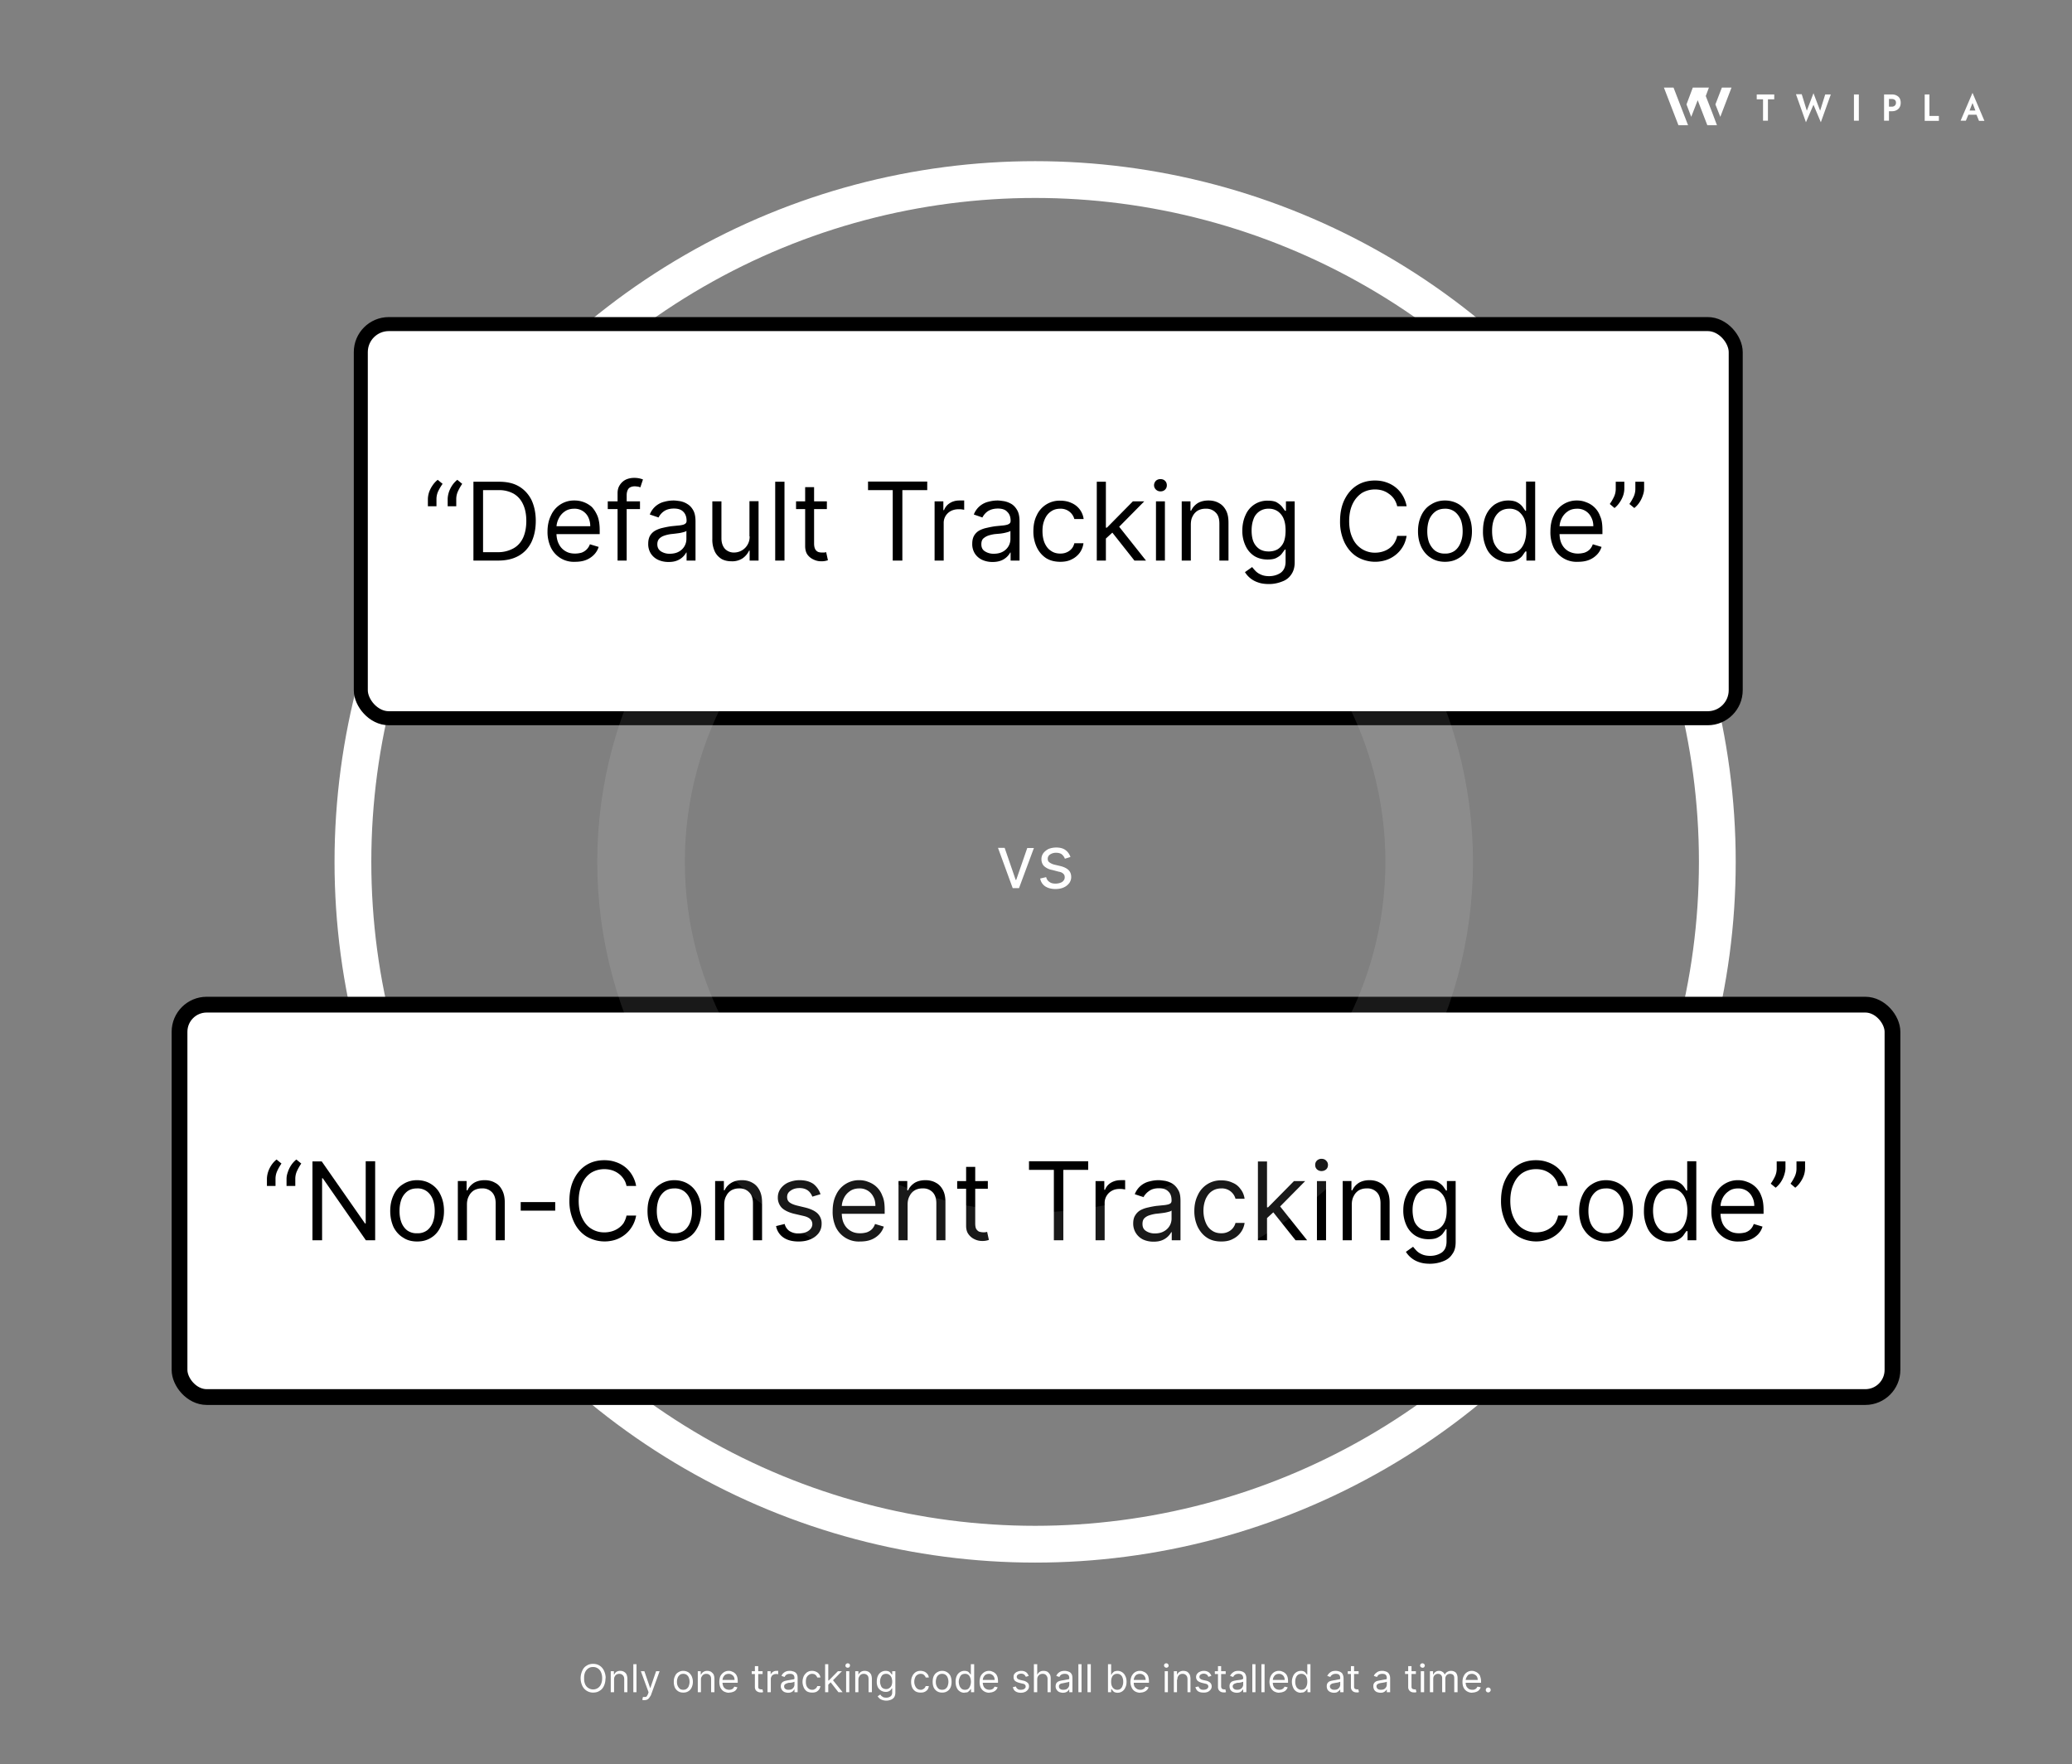
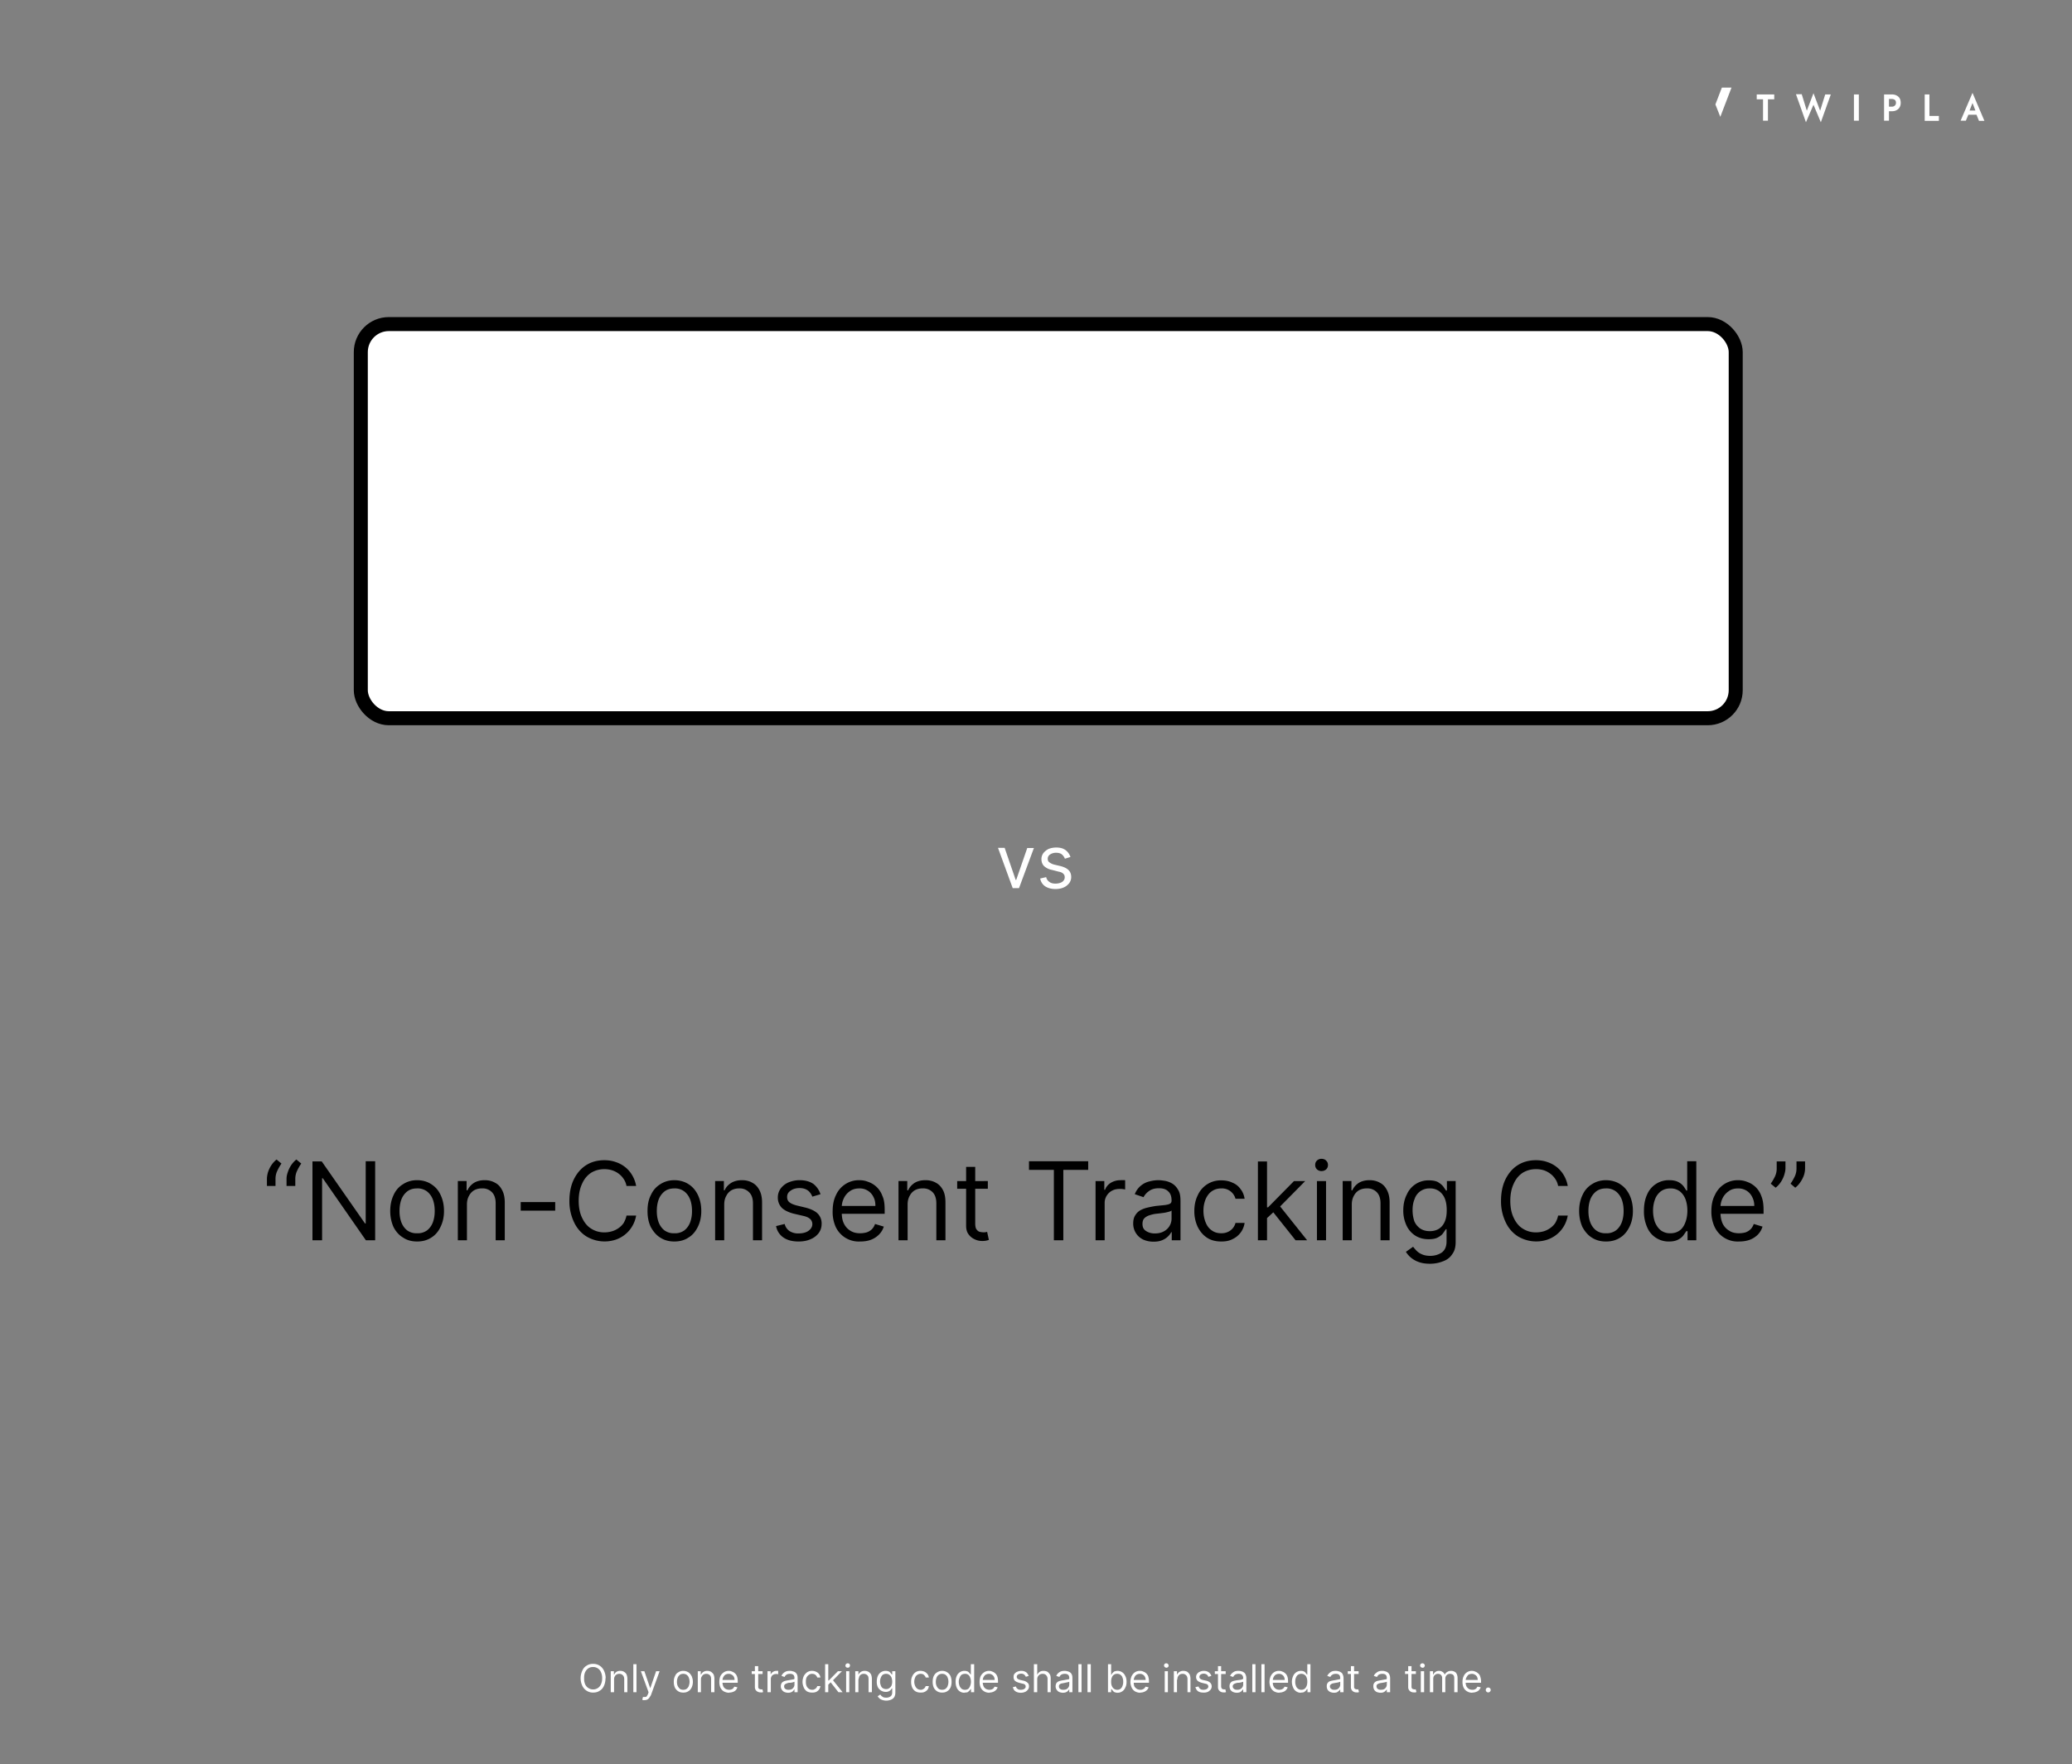
<svg xmlns="http://www.w3.org/2000/svg" width="1183" height="1007" fill="none">
  <rect width="100%" height="100%" fill="#808080" stroke="none" />
-   <circle cx="591" cy="492" r="389.5" stroke="#fff" style="stroke:#fff;stroke-opacity:1" stroke-width="21" />
-   <path fill-rule="evenodd" clip-rule="evenodd" d="M958.3 71.5h5.5L955.5 50H950l8.3 21.5Zm16.5 0h5.5l-2.7-7.2-3.7-9.5 1.8-4.8h-9.2l-3.6 9.6 2.7 7.1 3.7-9.5 1.8 4.7 3.7 9.6Z" fill="#fff" style="fill:#fff;fill-opacity:1" />
-   <path d="m988.6 50-6.4 16.7-2.8-7.1 3.7-9.6h5.5Zm14.4 6.7v-2.8h10v2.8h-3.6v12.2h-2.8V56.7h-3.6Zm36.2 6.5 2.9-9.3h3.2l-5.7 15.9-4.2-10-4.3 10-5.7-16h3.3l2.9 9.4 3.8-10 3.8 10Zm19.3-9.3h2.8v15h-2.8V54Zm17.2 0h2.8v15h-2.8V54Zm1.7 2.6v-2.6h2.7c1 0 2 .2 2.7.6a4 4 0 0 1 1.8 1.6c.4.7.6 1.6.6 2.6s-.2 1.8-.6 2.5a4 4 0 0 1-1.8 1.7c-.7.4-1.6.6-2.7.6h-2.7v-2.6h2.7c.7 0 1.3-.2 1.7-.6.5-.4.7-1 .7-1.6 0-.8-.2-1.3-.7-1.7-.4-.3-1-.5-1.7-.5h-2.7Zm21.5-2.6h2.7v12.3h5.4V69h-8.1V54Zm23.7 11.6.4-2.4h6.5l.3 2.4h-7.2Zm3.6-6.7-2 5.1v.7l-1.8 4.3h-3l6.8-15.9 6.8 16h-3.1l-1.7-4.2V64l-2-5.2ZM345.7 958c0 1.7-.3 3.1-.9 4.4s-1.4 2.2-2.5 2.8c-1 .7-2.3 1-3.7 1a6.7 6.7 0 0 1-6.1-3.8c-.6-1.3-1-2.7-1-4.4 0-1.7.4-3.1 1-4.4s1.4-2.2 2.5-2.8c1-.7 2.3-1 3.6-1 1.4 0 2.6.3 3.7 1 1 .6 1.9 1.6 2.5 2.8.6 1.3 1 2.7 1 4.4Zm-1.9 0a8 8 0 0 0-.7-3.5 4.8 4.8 0 0 0-4.5-2.9c-1 0-1.8.2-2.6.7-.8.5-1.4 1.2-1.9 2.2a8 8 0 0 0-.6 3.5 8 8 0 0 0 .6 3.5c.5 1 1.1 1.7 2 2.2a4.9 4.9 0 0 0 2.5.7 4.8 4.8 0 0 0 4.5-2.9 8 8 0 0 0 .7-3.5Zm6.8.8v7.2h-1.9v-12h1.8v1.9h.2a3.4 3.4 0 0 1 1.2-1.5 4 4 0 0 1 2.3-.6c.8 0 1.5.2 2 .5.7.4 1.2.9 1.5 1.5.3.7.5 1.6.5 2.6v7.6h-1.8v-7.5c0-1-.3-1.7-.8-2.2-.5-.5-1.1-.8-2-.8a3.2 3.2 0 0 0-1.6.4 2.7 2.7 0 0 0-1 1.1c-.3.5-.4 1-.4 1.8Zm12.8-8.8v16h-1.8v-16h1.8Zm4.6 20.5a4 4 0 0 1-.8 0l-.5-.2.4-1.6h1.2c.4 0 .7-.1 1-.4l.7-1.3.3-1-4.4-12h2l3.3 9.6h.1l3.3-9.6h2l-5 13.8-1 1.5a3.2 3.2 0 0 1-1.1.9 3.6 3.6 0 0 1-1.5.3Zm22.1-4.3c-1 0-2-.2-2.8-.7a5.3 5.3 0 0 1-2-2.2c-.4-1-.6-2-.6-3.2 0-1.3.2-2.4.7-3.3.4-1 1-1.7 1.9-2.2.8-.5 1.7-.8 2.8-.8 1.1 0 2 .3 2.9.8.8.5 1.4 1.3 1.9 2.2.4 1 .7 2 .7 3.3 0 1.2-.3 2.3-.7 3.2-.5 1-1.1 1.7-2 2.2-.8.5-1.7.7-2.8.7Zm0-1.6c.8 0 1.5-.2 2-.6.6-.5 1-1 1.2-1.7a6.4 6.4 0 0 0 .4-2.2c0-.8-.1-1.6-.4-2.3-.2-.7-.6-1.2-1.2-1.7-.5-.4-1.2-.6-2-.6s-1.5.2-2 .6c-.5.5-1 1-1.2 1.7a6.4 6.4 0 0 0-.4 2.3c0 .8.1 1.5.4 2.2.3.7.7 1.2 1.2 1.7.5.4 1.2.6 2 .6Zm10.1-5.8v7.2h-1.8v-12h1.7v1.9h.2a3.4 3.4 0 0 1 1.3-1.5 4 4 0 0 1 2.2-.6c.8 0 1.5.2 2.1.5.6.4 1.1.9 1.5 1.5.3.7.5 1.6.5 2.6v7.6H406v-7.5c0-1-.2-1.7-.7-2.2-.5-.5-1.2-.8-2-.8-.6 0-1.1.1-1.6.4a2.7 2.7 0 0 0-1 1.1c-.4.5-.5 1-.5 1.8Zm16 7.5c-1 0-2-.3-3-.8a5.1 5.1 0 0 1-1.9-2.2c-.4-.9-.6-2-.6-3.2s.2-2.3.6-3.3c.5-.9 1.1-1.6 2-2.2a5 5 0 0 1 2.8-.8c.6 0 1.2.1 1.8.4a4.6 4.6 0 0 1 1.7 1c.5.4.9 1 1.2 1.8.3.8.4 1.7.4 2.8v.8H412V959h7.4a4 4 0 0 0-.4-1.8 3 3 0 0 0-1.2-1.2c-.5-.3-1-.5-1.7-.5-.8 0-1.4.2-2 .5-.5.4-.9.9-1.2 1.5a4.1 4.1 0 0 0-.4 1.8v1c0 1 .2 1.7.5 2.4.3.6.7 1 1.3 1.4.6.3 1.2.5 2 .5a4 4 0 0 0 1.3-.2 2.8 2.8 0 0 0 1-.6l.7-1 1.7.4a4 4 0 0 1-.9 1.6c-.4.5-1 .8-1.6 1a6 6 0 0 1-2.2.4Zm19.2-12.3v1.6h-6.2V954h6.2Zm-4.4-2.9h1.9v11.5c0 .5 0 .9.2 1.1.2.3.4.5.6.5l.8.2h.5l.3-.1.4 1.6a3.7 3.7 0 0 1-.6.2 3.9 3.9 0 0 1-.8 0 3.7 3.7 0 0 1-1.5-.3 3 3 0 0 1-1.3-1 3 3 0 0 1-.5-1.7v-12Zm7.2 14.9v-12h1.8v1.8h.1c.2-.6.6-1 1.2-1.4a3.5 3.5 0 0 1 2-.6 21.7 21.7 0 0 1 1 0v2a5.6 5.6 0 0 0-.5-.2 4.3 4.3 0 0 0-.7 0c-.6 0-1.1.1-1.6.4-.4.2-.8.5-1 1a2.7 2.7 0 0 0-.4 1.4v7.6h-1.9Zm11.7.3c-.7 0-1.4-.2-2-.4a3.5 3.5 0 0 1-1.5-1.3c-.4-.6-.6-1.2-.6-2 0-.7.2-1.3.4-1.7a2.9 2.9 0 0 1 1.1-1 5.7 5.7 0 0 1 1.5-.5 18 18 0 0 1 1.7-.3 69.6 69.6 0 0 1 2.8-.5c.2-.1.3-.3.3-.6 0-.9-.2-1.5-.6-1.9-.5-.4-1-.6-2-.6-.8 0-1.5.2-2 .5-.5.4-.9.8-1 1.3l-1.8-.6c.3-.8.7-1.3 1.2-1.7a4.7 4.7 0 0 1 1.8-1 7.1 7.1 0 0 1 1.8-.2c.4 0 .8 0 1.3.2a4.3 4.3 0 0 1 1.5.5c.5.3.9.7 1.2 1.3.3.6.4 1.3.4 2.3v7.9h-1.8v-1.6h-.1l-.6.8c-.3.3-.7.6-1.2.8-.5.2-1 .3-1.8.3Zm.3-1.7c.7 0 1.4-.1 1.9-.4a3 3 0 0 0 1.5-2.5V960l-.5.2a8.8 8.8 0 0 1-2 .4h-.7a7 7 0 0 0-1.3.4 2.3 2.3 0 0 0-1 .6c-.3.2-.4.6-.4 1 0 .7.2 1.2.7 1.5.5.4 1 .5 1.8.5Zm13.5 1.6c-1.1 0-2.1-.2-3-.7a5.2 5.2 0 0 1-1.8-2.2c-.4-1-.7-2-.7-3.2 0-1.3.3-2.3.7-3.3.5-.9 1.1-1.6 1.9-2.2a5 5 0 0 1 2.8-.8c.9 0 1.7.2 2.3.5a4 4 0 0 1 2.5 3.3h-1.8c-.2-.6-.5-1-1-1.5-.5-.4-1.1-.6-2-.6-.6 0-1.3.2-1.8.6-.5.3-1 .9-1.3 1.5-.3.7-.4 1.5-.4 2.4 0 1 .1 1.7.4 2.4.3.7.7 1.2 1.3 1.6.5.4 1.1.6 1.9.6.5 0 .9 0 1.3-.3a2.7 2.7 0 0 0 1.6-1.8h1.8a4.3 4.3 0 0 1-.8 2 4.3 4.3 0 0 1-1.6 1.3c-.7.3-1.4.4-2.3.4Zm9.1-4.6v-2.3h.4l5.2-5.3h2.3l-5.6 5.7h-.2l-2 2Zm-1.7 4.4v-16h1.8v16h-1.8Zm7.6 0-4.7-6 1.3-1.2 5.8 7.2h-2.4Zm4.4 0v-12h1.8v12h-1.8Zm.9-14c-.4 0-.7-.1-1-.4a1.2 1.2 0 0 1-.3-.8 1.3 1.3 0 0 1 1.3-1.3c.4 0 .7.1 1 .4.2.2.3.5.3.8s-.1.7-.4 1a1.3 1.3 0 0 1-.9.3Zm6.1 6.8v7.2h-1.8v-12h1.8v1.9h.1a3.4 3.4 0 0 1 1.3-1.5 4 4 0 0 1 2.2-.6c.8 0 1.5.2 2.1.5.7.4 1.1.9 1.5 1.5.3.7.5 1.6.5 2.6v7.6h-1.9v-7.5c0-1-.2-1.7-.7-2.2-.5-.5-1.2-.8-2-.8-.6 0-1.1.1-1.6.4a2.7 2.7 0 0 0-1 1.1c-.3.5-.5 1-.5 1.8Zm15.9 12c-.9 0-1.7-.2-2.3-.4-.6-.2-1.2-.5-1.6-.9a4.9 4.9 0 0 1-1-1.2l1.5-1 .6.8 1 .7c.5.2 1 .3 1.8.3a4 4 0 0 0 2.4-.7c.6-.4 1-1.2 1-2.2v-2.4h-.2l-.6.8c-.2.3-.6.6-1 .8a4 4 0 0 1-2 .4 5 5 0 0 1-2.5-.7 4.8 4.8 0 0 1-1.9-2 7 7 0 0 1-.6-3.2c0-1.2.2-2.3.6-3.2a4.8 4.8 0 0 1 4.5-2.9c.8 0 1.4.2 1.9.4.4.3.8.6 1 1l.6.7h.2V954h1.8v12.3c0 1-.3 2-.7 2.6a4 4 0 0 1-1.9 1.4 7 7 0 0 1-2.6.5Zm0-6.6c.7 0 1.3-.2 1.8-.6.5-.3.9-.8 1.2-1.4a6 6 0 0 0 .4-2.3c0-.9-.2-1.6-.4-2.3-.3-.6-.7-1.2-1.2-1.5-.5-.4-1.1-.6-1.9-.6-.8 0-1.4.2-2 .6-.4.4-.8 1-1 1.6a5.8 5.8 0 0 0 0 4.4c.2.7.6 1.2 1 1.5.6.4 1.3.6 2 .6Zm19.6 2c-1.1 0-2-.2-2.9-.7a5.2 5.2 0 0 1-1.9-2.2c-.4-1-.6-2-.6-3.2 0-1.3.2-2.3.7-3.3.4-.9 1-1.6 1.8-2.2a5 5 0 0 1 2.9-.8c.8 0 1.6.2 2.3.5.6.3 1.2.8 1.6 1.3.5.6.7 1.2.8 2h-1.8c-.1-.6-.5-1-1-1.5-.4-.4-1-.6-1.9-.6-.7 0-1.3.2-1.9.6-.5.3-1 .9-1.2 1.5-.3.7-.5 1.5-.5 2.4 0 1 .2 1.7.5 2.4s.7 1.2 1.2 1.6c.6.4 1.2.6 2 .6.4 0 .8 0 1.2-.3a2.7 2.7 0 0 0 1.6-1.8h1.8a4.3 4.3 0 0 1-.7 2 4.3 4.3 0 0 1-1.7 1.3c-.6.3-1.4.4-2.3.4Zm12.3 0c-1 0-2-.2-2.8-.7a5.3 5.3 0 0 1-2-2.2c-.4-1-.6-2-.6-3.2 0-1.3.2-2.4.6-3.3.5-1 1.1-1.7 2-2.2.8-.5 1.7-.8 2.8-.8a5.2 5.2 0 0 1 4.8 3c.4 1 .6 2 .6 3.3 0 1.2-.2 2.3-.6 3.2-.5 1-1.1 1.7-2 2.2-.8.5-1.7.7-2.8.7Zm0-1.6c.8 0 1.5-.2 2-.6.6-.5 1-1 1.2-1.7a6.4 6.4 0 0 0 .4-2.2c0-.8-.1-1.6-.4-2.3-.2-.7-.6-1.2-1.2-1.7-.5-.4-1.2-.6-2-.6s-1.5.2-2 .6c-.6.5-1 1-1.2 1.7a6.4 6.4 0 0 0-.4 2.3c0 .8.1 1.5.4 2.2.3.7.6 1.2 1.2 1.7.5.4 1.2.6 2 .6Zm12.8 1.7a4.7 4.7 0 0 1-4.5-3c-.4-.9-.6-2-.6-3.3 0-1.2.2-2.3.6-3.2a4.8 4.8 0 0 1 4.5-3c.8 0 1.4.2 1.9.4.4.3.8.6 1 1l.6.7h.1V950h1.9v16h-1.8v-1.8h-.2l-.6.8-1 .9c-.5.2-1.1.3-2 .3Zm.2-1.7a3 3 0 0 0 2-.6c.4-.4.8-1 1-1.6a6.5 6.5 0 0 0 0-4.8c-.2-.6-.6-1.2-1-1.5a3 3 0 0 0-2-.6c-.7 0-1.4.2-2 .6-.4.4-.8 1-1 1.6-.3.7-.5 1.5-.5 2.3 0 .9.2 1.6.4 2.3.3.7.7 1.3 1.2 1.7a3 3 0 0 0 2 .6Zm14 1.7c-1.2 0-2.2-.3-3-.8a5.1 5.1 0 0 1-2-2.2c-.4-.9-.6-2-.6-3.2s.2-2.3.6-3.3c.5-.9 1.1-1.6 2-2.2a5 5 0 0 1 2.8-.8c.6 0 1.2.1 1.8.4a4.6 4.6 0 0 1 1.7 1c.5.4.9 1 1.2 1.8.3.8.4 1.7.4 2.8v.8h-9.2V959h7.3a4 4 0 0 0-.4-1.8 3 3 0 0 0-1.1-1.2c-.5-.3-1-.5-1.7-.5-.8 0-1.4.2-2 .5-.5.4-.9.9-1.2 1.5a4.1 4.1 0 0 0-.4 1.8v1c0 1 .2 1.7.5 2.4.3.6.7 1 1.3 1.4.6.3 1.2.5 2 .5a4 4 0 0 0 1.3-.2 2.8 2.8 0 0 0 1-.6l.7-1 1.7.4a4 4 0 0 1-1 1.6 4.6 4.6 0 0 1-1.6 1 6 6 0 0 1-2.1.4Zm22.4-9.6-1.6.5a3 3 0 0 0-.5-.8 2.2 2.2 0 0 0-.8-.7 3 3 0 0 0-1.3-.3c-.8 0-1.4.2-1.9.5-.5.4-.7.8-.7 1.3s.2.8.5 1.1c.3.3.9.5 1.6.7l1.7.4a5 5 0 0 1 2.4 1.2c.6.5.8 1.2.8 2a3 3 0 0 1-.6 1.9c-.4.5-.9 1-1.6 1.3a6 6 0 0 1-2.5.5c-1.2 0-2.2-.3-3-.8s-1.3-1.4-1.5-2.4l1.7-.4c.2.6.5 1.1 1 1.4.4.4 1 .5 1.8.5.9 0 1.6-.2 2-.5.6-.4.8-.8.8-1.3s-.1-.8-.4-1.1c-.3-.3-.7-.5-1.4-.6l-2-.5c-1-.3-1.9-.7-2.4-1.2a3 3 0 0 1-.7-2c0-.8.1-1.4.5-1.9s1-1 1.6-1.2c.7-.3 1.4-.5 2.3-.5 1.2 0 2 .3 2.8.8.6.5 1.1 1.2 1.4 2Zm4.9 2v7.3h-1.9v-16h1.9v5.9h.1a3.4 3.4 0 0 1 1.3-1.5c.5-.4 1.3-.6 2.2-.6.9 0 1.6.2 2.2.5.6.4 1 .9 1.4 1.5.4.7.5 1.5.5 2.6v7.6h-1.8v-7.5a3 3 0 0 0-.8-2.2c-.4-.5-1.1-.8-2-.8-.6 0-1.1.1-1.6.4a2.8 2.8 0 0 0-1.1 1.1c-.3.5-.4 1-.4 1.8Zm14.6 7.6c-.7 0-1.4-.2-2-.4a3.6 3.6 0 0 1-1.5-1.3c-.4-.6-.6-1.2-.6-2 0-.7.2-1.3.4-1.7a2.9 2.9 0 0 1 1.1-1 5.7 5.7 0 0 1 1.5-.5 18 18 0 0 1 1.7-.3 70.2 70.2 0 0 1 2.8-.5c.2-.1.3-.3.3-.6 0-.9-.2-1.5-.6-1.9-.5-.4-1-.6-2-.6-.8 0-1.5.2-2 .5-.5.4-.9.8-1 1.3l-1.8-.6c.3-.8.7-1.3 1.2-1.7a4.7 4.7 0 0 1 1.8-1 7.1 7.1 0 0 1 1.8-.2c.4 0 .8 0 1.3.2.5 0 1 .3 1.5.5.5.3.9.7 1.2 1.3.3.6.4 1.3.4 2.3v7.9h-1.8v-1.6h-.1l-.6.8c-.3.3-.7.6-1.2.8-.5.2-1 .3-1.8.3Zm.3-1.7c.7 0 1.4-.1 1.9-.4a3 3 0 0 0 1.5-2.5V960l-.5.2a8.9 8.9 0 0 1-1 .2 38 38 0 0 1-3 .6 2.3 2.3 0 0 0-1 .6c-.3.2-.4.6-.4 1 0 .7.2 1.2.7 1.5.5.4 1 .5 1.8.5Zm10.4-14.6v16h-1.8v-16h1.8Zm5.3 0v16h-1.9v-16h1.9Zm9.8 16v-16h1.8v6h.2l.5-.9 1-.9c.6-.2 1.2-.4 2-.4a4.8 4.8 0 0 1 4.4 3c.5.9.7 2 .7 3.2 0 1.3-.2 2.4-.7 3.3a4.7 4.7 0 0 1-4.4 3c-.8 0-1.4-.2-1.9-.4-.4-.3-.8-.6-1-1l-.6-.7h-.2v1.8h-1.8Zm1.8-6c0 1 .1 1.7.4 2.4.3.7.6 1.2 1.2 1.6a3 3 0 0 0 1.8.6 3 3 0 0 0 2-.6c.5-.4.9-1 1.1-1.7.3-.7.4-1.4.4-2.3 0-.8-.1-1.6-.4-2.3-.2-.7-.6-1.2-1.1-1.6a3 3 0 0 0-2-.6 3 3 0 0 0-3 2.1c-.3.7-.4 1.5-.4 2.4Zm16.6 6.3c-1.1 0-2.1-.3-3-.8a5.1 5.1 0 0 1-1.9-2.2c-.4-.9-.7-2-.7-3.2s.3-2.3.7-3.3c.5-.9 1-1.6 1.9-2.2a5 5 0 0 1 2.8-.8c.7 0 1.3.1 1.9.4a4.6 4.6 0 0 1 2.9 2.8c.2.8.4 1.7.4 2.8v.8h-9.3V959h7.4a4 4 0 0 0-.4-1.8 3 3 0 0 0-1.1-1.2c-.5-.3-1-.5-1.8-.5-.7 0-1.3.2-1.9.5a3.6 3.6 0 0 0-1.2 1.5 4.1 4.1 0 0 0-.4 1.8v1c0 1 .1 1.7.4 2.4.4.6.8 1 1.4 1.4.5.3 1.2.5 2 .5.4 0 .8 0 1.2-.2a2.8 2.8 0 0 0 1-.6c.4-.3.6-.7.7-1l1.8.4a4 4 0 0 1-1 1.6 4.6 4.6 0 0 1-1.6 1 6 6 0 0 1-2.2.4Zm14-.3v-12h1.8v12H665Zm1-14a1.3 1.3 0 0 1-1-.4 1.2 1.2 0 0 1-.4-.8c0-.4.1-.7.4-1a1.3 1.3 0 0 1 1-.3c.3 0 .6.1.8.4.3.2.4.5.4.8s0 .7-.4 1a1.3 1.3 0 0 1-.9.3Zm6 6.8v7.2h-1.8v-12h1.8v1.9h.1a3.4 3.4 0 0 1 1.3-1.5 4 4 0 0 1 2.2-.6c.9 0 1.6.2 2.2.5.6.4 1 .9 1.4 1.5.3.7.5 1.6.5 2.6v7.6H678v-7.5c0-1-.3-1.7-.8-2.2-.5-.5-1.1-.8-2-.8-.6 0-1.1.1-1.6.4a2.7 2.7 0 0 0-1 1.1c-.3.5-.4 1-.4 1.8Zm19.6-2.1-1.7.5a3 3 0 0 0-.4-.8 2.2 2.2 0 0 0-.9-.7 3 3 0 0 0-1.3-.3c-.7 0-1.3.2-1.8.5-.5.4-.7.8-.7 1.3s.1.8.5 1.1c.3.3.8.5 1.5.7l1.8.4a5 5 0 0 1 2.4 1.2 3 3 0 0 1 .2 3.9c-.4.5-1 1-1.6 1.3a6 6 0 0 1-2.5.4c-1.2 0-2.2-.2-3-.7s-1.3-1.4-1.6-2.4l1.8-.4c.2.6.5 1.1 1 1.4.4.4 1 .5 1.8.5s1.5-.2 2-.5c.5-.4.8-.8.8-1.4 0-.4-.2-.7-.4-1-.3-.3-.8-.5-1.4-.6l-2-.5c-1-.3-1.9-.7-2.4-1.2a3 3 0 0 1-.8-2c0-.8.2-1.4.6-1.9.4-.5.9-1 1.6-1.2.6-.3 1.4-.5 2.2-.5 1.2 0 2.1.3 2.8.8.7.5 1.2 1.2 1.5 2Zm8.2-2.7v1.6h-6.2V954h6.2Zm-4.4-2.9h1.8v11.5c0 .5.1.9.3 1.1.1.3.3.5.5.5l.8.2h.5l.3-.1.4 1.6-.5.2a3.9 3.9 0 0 1-.9 0 3.7 3.7 0 0 1-1.5-.3 3 3 0 0 1-1.2-1 3 3 0 0 1-.5-1.7v-12Zm10.7 15.2c-.8 0-1.5-.2-2-.4a3.6 3.6 0 0 1-1.6-1.3c-.3-.6-.5-1.2-.5-2 0-.7.1-1.3.4-1.7a2.9 2.9 0 0 1 1-1 5.7 5.7 0 0 1 1.6-.5 18 18 0 0 1 1.7-.3 69.6 69.6 0 0 1 1.7-.2l1-.3c.2-.1.4-.3.4-.6 0-.9-.3-1.5-.7-1.9-.4-.4-1-.6-1.9-.6-.9 0-1.6.2-2 .5-.6.4-.9.8-1.1 1.3l-1.8-.6c.4-.8.8-1.3 1.3-1.7a4.7 4.7 0 0 1 1.7-1 7.1 7.1 0 0 1 1.9-.2c.3 0 .8 0 1.3.2.5 0 1 .3 1.4.5.5.3 1 .7 1.2 1.3.3.6.5 1.3.5 2.3v7.9h-1.8v-1.6h-.1l-.7.8c-.3.3-.6.6-1.1.8-.5.2-1.1.3-1.8.3Zm.3-1.7c.7 0 1.3-.1 1.8-.4a3 3 0 0 0 1.6-2.5V960l-.6.2a8.8 8.8 0 0 1-1.9.4h-.7a7 7 0 0 0-1.4.4 2.3 2.3 0 0 0-1 .6c-.2.2-.4.6-.4 1 0 .7.3 1.2.8 1.5.4.4 1 .5 1.8.5Zm10.4-14.6v16H715v-16h1.8Zm5.2 0v16h-1.8v-16h1.8Zm8.4 16.3c-1.1 0-2.1-.3-3-.8a5.1 5.1 0 0 1-1.9-2.2c-.4-.9-.7-2-.7-3.2s.3-2.3.7-3.3c.5-.9 1-1.6 1.9-2.2a5 5 0 0 1 2.8-.8c.7 0 1.3.1 1.9.4a4.6 4.6 0 0 1 1.7 1c.5.4.9 1 1.2 1.8.3.8.4 1.7.4 2.8v.8h-9.2V959h7.3a4 4 0 0 0-.4-1.8 3 3 0 0 0-1.1-1.2c-.5-.3-1-.5-1.8-.5-.7 0-1.3.2-1.9.5-.5.4-.9.9-1.2 1.5a4.1 4.1 0 0 0-.4 1.8v1c0 1 .1 1.7.5 2.4.3.6.7 1 1.3 1.4.5.3 1.2.5 2 .5a4 4 0 0 0 1.2-.2 2.8 2.8 0 0 0 1-.6c.4-.3.6-.7.7-1l1.8.4a4 4 0 0 1-1 1.6c-.4.5-1 .8-1.6 1a6 6 0 0 1-2.2.4Zm12.3 0a4.7 4.7 0 0 1-4.4-3c-.4-.9-.7-2-.7-3.3 0-1.2.3-2.3.7-3.2a4.8 4.8 0 0 1 4.5-3c.8 0 1.4.2 1.8.4.5.3.8.6 1 1l.6.7h.2V950h1.8v16h-1.7v-1.8h-.3l-.5.8-1.1.9c-.5.2-1 .3-1.9.3Zm.3-1.7a3 3 0 0 0 1.9-.6c.5-.4.9-1 1.1-1.6.3-.7.4-1.5.4-2.4 0-.9-.1-1.7-.4-2.4-.2-.6-.6-1.2-1.1-1.5a3 3 0 0 0-2-.6c-.7 0-1.3.2-1.9.6-.5.4-.9 1-1.1 1.6-.3.7-.4 1.5-.4 2.3 0 .9.1 1.6.4 2.3.2.7.6 1.3 1.2 1.7a3 3 0 0 0 1.9.6Zm18.6 1.7c-.8 0-1.5-.2-2-.4a3.6 3.6 0 0 1-1.6-1.3c-.3-.6-.5-1.2-.5-2 0-.7.1-1.3.4-1.7a2.9 2.9 0 0 1 1-1 5.7 5.7 0 0 1 1.6-.5 18 18 0 0 1 1.7-.3 70.2 70.2 0 0 1 2.7-.5c.2-.1.3-.3.3-.6 0-.9-.2-1.5-.6-1.9-.4-.4-1-.6-1.9-.6-.9 0-1.6.2-2 .5-.6.4-1 .8-1.1 1.3l-1.8-.6c.4-.8.8-1.3 1.3-1.7a4.7 4.7 0 0 1 1.7-1 7.1 7.1 0 0 1 1.9-.2c.3 0 .8 0 1.3.2.5 0 1 .3 1.4.5.5.3 1 .7 1.2 1.3.3.6.5 1.3.5 2.3v7.9h-1.9v-1.6l-.7.8-1.1.8c-.5.2-1.1.3-1.8.3Zm.3-1.7c.7 0 1.3-.1 1.8-.4a3 3 0 0 0 1.5-2.5V960l-.5.2a8.8 8.8 0 0 1-1.9.4 56 56 0 0 0-2 .4 2.3 2.3 0 0 0-1 .6c-.3.2-.5.6-.5 1 0 .7.3 1.2.8 1.5.4.4 1 .5 1.8.5Zm13.8-10.6v1.6h-6.2V954h6.2Zm-4.4-2.9h1.8v11.5c0 .5 0 .9.2 1.1.2.3.4.5.6.5l.8.2h.5l.3-.1.4 1.6-.5.2a3.9 3.9 0 0 1-.9 0 3.7 3.7 0 0 1-1.5-.3 3 3 0 0 1-1.2-1 3 3 0 0 1-.5-1.7v-12Zm16.9 15.2c-.8 0-1.5-.2-2.1-.4a3.6 3.6 0 0 1-1.5-1.3c-.3-.6-.5-1.2-.5-2 0-.7.1-1.3.4-1.7.2-.4.6-.7 1-1a5.7 5.7 0 0 1 1.6-.5 18 18 0 0 1 1.6-.3 69.6 69.6 0 0 1 2.8-.5c.2-.1.3-.3.3-.6 0-.9-.2-1.5-.6-1.9-.4-.4-1-.6-2-.6-.8 0-1.5.2-2 .5-.5.4-.8.8-1 1.3l-1.8-.6c.3-.8.7-1.3 1.3-1.7a4.7 4.7 0 0 1 1.7-1 7.1 7.1 0 0 1 1.8-.2c.4 0 .9 0 1.4.2a4.3 4.3 0 0 1 1.4.5c.5.3.9.7 1.2 1.3.3.6.5 1.3.5 2.3v7.9h-1.9v-1.6l-.7.8c-.3.3-.7.6-1.2.8-.4.2-1 .3-1.7.3Zm.2-1.7c.8 0 1.4-.1 1.9-.4a3 3 0 0 0 1.5-2.5V960l-.5.2a8.9 8.9 0 0 1-.9.2 38 38 0 0 1-1.8.3 7 7 0 0 0-1.3.3 2.3 2.3 0 0 0-1 .6c-.3.2-.4.6-.4 1 0 .7.3 1.2.7 1.5.5.4 1.1.5 1.8.5Zm20-10.6v1.6h-6.2V954h6.2Zm-4.4-2.9h1.9v11.5c0 .5 0 .9.2 1.1.2.3.4.5.6.5l.8.2h.5l.3-.1.4 1.6a3.7 3.7 0 0 1-.6.2 3.9 3.9 0 0 1-.8 0 3.7 3.7 0 0 1-1.6-.3 3 3 0 0 1-1.2-1 3 3 0 0 1-.5-1.7v-12Zm7.2 14.9v-12h1.9v12h-1.9Zm1-14c-.4 0-.7-.1-1-.4a1.2 1.2 0 0 1-.4-.8c0-.4.2-.7.4-1 .3-.2.6-.3 1-.3.3 0 .6.1.9.4.2.2.4.5.4.8s-.2.7-.4 1a1.3 1.3 0 0 1-1 .3Zm4.2 14v-12h1.8v1.9h.2a3 3 0 0 1 1.2-1.5c.5-.4 1.2-.6 2-.6s1.4.2 2 .6c.5.3 1 .8 1.2 1.5h.1a3.5 3.5 0 0 1 1.4-1.5c.6-.4 1.4-.6 2.2-.6 1.1 0 2 .4 2.7 1 .6.7 1 1.8 1 3.2v8h-1.9v-8c0-1-.2-1.5-.7-2-.5-.3-1-.5-1.7-.5-.8 0-1.5.3-2 .8-.4.5-.7 1.1-.7 1.9v7.8h-1.8v-8.2c0-.7-.3-1.3-.7-1.7-.4-.4-1-.6-1.7-.6-.5 0-1 .1-1.4.4a2.9 2.9 0 0 0-1 1c-.2.5-.3 1-.3 1.6v7.5h-1.9Zm24.2.3c-1.2 0-2.2-.3-3-.8a5.1 5.1 0 0 1-2-2.2c-.4-.9-.6-2-.6-3.2s.2-2.3.7-3.3a5 5 0 0 1 4.7-3c.6 0 1.2.1 1.8.4a4.6 4.6 0 0 1 1.7 1c.5.4 1 1 1.2 1.8.3.8.5 1.7.5 2.8v.8h-9.3V959h7.4a4 4 0 0 0-.4-1.8 3 3 0 0 0-1.2-1.2c-.5-.3-1-.5-1.7-.5s-1.4.2-2 .5c-.4.4-.8.9-1.1 1.5a4.1 4.1 0 0 0-.5 1.8v1c0 1 .2 1.7.5 2.4.3.6.8 1 1.3 1.4.6.3 1.2.5 2 .5.5 0 1 0 1.3-.2a2.8 2.8 0 0 0 1-.6l.7-1 1.8.4a4 4 0 0 1-1 1.6c-.4.5-1 .8-1.6 1a6 6 0 0 1-2.2.4Zm9.1-.2c-.4 0-.7-.1-1-.4a1.4 1.4 0 0 1-.4-1c0-.4.1-.7.4-1 .3-.2.6-.4 1-.4s.7.2 1 .4c.3.3.4.6.4 1 0 .3 0 .5-.2.7a1.5 1.5 0 0 1-.5.5 1.3 1.3 0 0 1-.7.2Zm-259.4-482-8.5 22.9h-3.6l-8.4-23h3.8l6.3 18.3h.3l6.3-18.2h3.8Zm20.9 5.1-3.2 1a5.9 5.9 0 0 0-.9-1.6c-.4-.5-.9-1-1.5-1.3-.7-.3-1.5-.5-2.5-.5a6 6 0 0 0-3.6 1c-.9.6-1.3 1.5-1.3 2.4 0 1 .3 1.6 1 2.1a8 8 0 0 0 2.9 1.3l3.4.8c2 .5 3.6 1.3 4.6 2.3 1 1 1.5 2.3 1.5 4 0 1.2-.4 2.4-1.1 3.4-.8 1-1.8 1.9-3.2 2.5-1.3.6-2.9.9-4.7.9-2.3 0-4.2-.5-5.8-1.5a6.7 6.7 0 0 1-2.9-4.5l3.4-.8c.3 1.2.9 2.1 1.8 2.7.9.7 2 1 3.5 1 1.6 0 3-.4 3.9-1 1-.8 1.4-1.6 1.4-2.6 0-.8-.2-1.5-.8-2-.5-.6-1.4-1-2.6-1.2l-3.8-1a9.1 9.1 0 0 1-4.6-2.2c-1-1-1.5-2.4-1.5-4 0-1.3.4-2.4 1.1-3.4.8-1 1.8-1.8 3-2.4 1.3-.5 2.7-.8 4.4-.8 2.2 0 4 .5 5.3 1.5a8 8 0 0 1 2.8 4Z" fill="#fff" style="fill:#fff;fill-opacity:1" />
+   <path d="m988.6 50-6.4 16.7-2.8-7.1 3.7-9.6h5.5Zm14.4 6.7v-2.8h10v2.8h-3.6v12.2h-2.8V56.7h-3.6Zm36.2 6.5 2.9-9.3h3.2l-5.7 15.9-4.2-10-4.3 10-5.7-16h3.3l2.9 9.4 3.8-10 3.8 10Zm19.3-9.3h2.8v15h-2.8V54Zm17.2 0h2.8v15h-2.8V54Zm1.7 2.6v-2.6h2.7c1 0 2 .2 2.7.6a4 4 0 0 1 1.8 1.6c.4.7.6 1.6.6 2.6s-.2 1.8-.6 2.5a4 4 0 0 1-1.8 1.7c-.7.4-1.6.6-2.7.6h-2.7v-2.6h2.7c.7 0 1.3-.2 1.7-.6.5-.4.7-1 .7-1.6 0-.8-.2-1.3-.7-1.7-.4-.3-1-.5-1.7-.5h-2.7Zm21.5-2.6h2.7v12.3h5.4V69h-8.1V54Zm23.7 11.6.4-2.4h6.5l.3 2.4h-7.2Zm3.6-6.7-2 5.1v.7l-1.8 4.3h-3l6.8-15.9 6.8 16h-3.1l-1.7-4.2V64l-2-5.2ZM345.7 958c0 1.7-.3 3.1-.9 4.4s-1.4 2.2-2.5 2.8c-1 .7-2.3 1-3.7 1a6.7 6.7 0 0 1-6.1-3.8c-.6-1.3-1-2.7-1-4.4 0-1.7.4-3.1 1-4.4s1.4-2.2 2.5-2.8c1-.7 2.3-1 3.6-1 1.4 0 2.6.3 3.7 1 1 .6 1.9 1.6 2.5 2.8.6 1.3 1 2.7 1 4.4Zm-1.9 0a8 8 0 0 0-.7-3.5 4.8 4.8 0 0 0-4.5-2.9c-1 0-1.8.2-2.6.7-.8.5-1.4 1.2-1.9 2.2a8 8 0 0 0-.6 3.5 8 8 0 0 0 .6 3.5c.5 1 1.1 1.7 2 2.2a4.9 4.9 0 0 0 2.5.7 4.8 4.8 0 0 0 4.5-2.9 8 8 0 0 0 .7-3.5Zm6.8.8v7.2h-1.9v-12h1.8v1.9h.2a3.4 3.4 0 0 1 1.2-1.5 4 4 0 0 1 2.3-.6c.8 0 1.5.2 2 .5.7.4 1.2.9 1.5 1.5.3.7.5 1.6.5 2.6v7.6h-1.8v-7.5c0-1-.3-1.7-.8-2.2-.5-.5-1.1-.8-2-.8a3.2 3.2 0 0 0-1.6.4 2.7 2.7 0 0 0-1 1.1c-.3.5-.4 1-.4 1.8Zm12.8-8.8v16h-1.8v-16h1.8Zm4.6 20.5a4 4 0 0 1-.8 0l-.5-.2.4-1.6h1.2c.4 0 .7-.1 1-.4l.7-1.3.3-1-4.4-12h2l3.3 9.6h.1l3.3-9.6h2l-5 13.8-1 1.5a3.2 3.2 0 0 1-1.1.9 3.6 3.6 0 0 1-1.5.3Zm22.1-4.3c-1 0-2-.2-2.8-.7a5.3 5.3 0 0 1-2-2.2c-.4-1-.6-2-.6-3.2 0-1.3.2-2.4.7-3.3.4-1 1-1.7 1.9-2.2.8-.5 1.7-.8 2.8-.8 1.1 0 2 .3 2.9.8.8.5 1.4 1.3 1.9 2.2.4 1 .7 2 .7 3.3 0 1.2-.3 2.3-.7 3.2-.5 1-1.1 1.7-2 2.2-.8.5-1.7.7-2.8.7Zm0-1.6c.8 0 1.5-.2 2-.6.6-.5 1-1 1.2-1.7a6.4 6.4 0 0 0 .4-2.2c0-.8-.1-1.6-.4-2.3-.2-.7-.6-1.2-1.2-1.7-.5-.4-1.2-.6-2-.6s-1.5.2-2 .6c-.5.5-1 1-1.2 1.7a6.4 6.4 0 0 0-.4 2.3c0 .8.1 1.5.4 2.2.3.7.7 1.2 1.2 1.7.5.4 1.2.6 2 .6Zm10.1-5.8v7.2h-1.8v-12h1.7v1.9h.2a3.4 3.4 0 0 1 1.3-1.5 4 4 0 0 1 2.2-.6c.8 0 1.5.2 2.1.5.6.4 1.1.9 1.5 1.5.3.7.5 1.6.5 2.6v7.6H406v-7.5c0-1-.2-1.7-.7-2.2-.5-.5-1.2-.8-2-.8-.6 0-1.1.1-1.6.4a2.7 2.7 0 0 0-1 1.1c-.4.5-.5 1-.5 1.8Zm16 7.5c-1 0-2-.3-3-.8a5.1 5.1 0 0 1-1.9-2.2c-.4-.9-.6-2-.6-3.2s.2-2.3.6-3.3c.5-.9 1.1-1.6 2-2.2a5 5 0 0 1 2.8-.8c.6 0 1.2.1 1.8.4a4.6 4.6 0 0 1 1.7 1c.5.4.9 1 1.2 1.8.3.8.4 1.7.4 2.8v.8H412V959h7.4a4 4 0 0 0-.4-1.8 3 3 0 0 0-1.2-1.2c-.5-.3-1-.5-1.7-.5-.8 0-1.4.2-2 .5-.5.4-.9.9-1.2 1.5a4.1 4.1 0 0 0-.4 1.8v1c0 1 .2 1.7.5 2.4.3.6.7 1 1.3 1.4.6.3 1.2.5 2 .5a4 4 0 0 0 1.3-.2 2.8 2.8 0 0 0 1-.6l.7-1 1.7.4a4 4 0 0 1-.9 1.6c-.4.5-1 .8-1.6 1a6 6 0 0 1-2.2.4Zm19.2-12.3v1.6h-6.2V954h6.2Zm-4.4-2.9h1.9v11.5c0 .5 0 .9.2 1.1.2.3.4.5.6.5l.8.2h.5l.3-.1.4 1.6a3.7 3.7 0 0 1-.6.2 3.9 3.9 0 0 1-.8 0 3.7 3.7 0 0 1-1.5-.3 3 3 0 0 1-1.3-1 3 3 0 0 1-.5-1.7v-12Zm7.2 14.9v-12h1.8v1.8h.1c.2-.6.6-1 1.2-1.4a3.5 3.5 0 0 1 2-.6 21.7 21.7 0 0 1 1 0v2a5.6 5.6 0 0 0-.5-.2 4.3 4.3 0 0 0-.7 0c-.6 0-1.1.1-1.6.4-.4.2-.8.5-1 1a2.7 2.7 0 0 0-.4 1.4v7.6h-1.9Zm11.7.3c-.7 0-1.4-.2-2-.4a3.5 3.5 0 0 1-1.5-1.3c-.4-.6-.6-1.2-.6-2 0-.7.2-1.3.4-1.7a2.9 2.9 0 0 1 1.1-1 5.7 5.7 0 0 1 1.5-.5 18 18 0 0 1 1.7-.3 69.6 69.6 0 0 1 2.8-.5c.2-.1.3-.3.3-.6 0-.9-.2-1.5-.6-1.9-.5-.4-1-.6-2-.6-.8 0-1.5.2-2 .5-.5.4-.9.8-1 1.3l-1.8-.6c.3-.8.7-1.3 1.2-1.7a4.7 4.7 0 0 1 1.8-1 7.1 7.1 0 0 1 1.8-.2c.4 0 .8 0 1.3.2a4.3 4.3 0 0 1 1.5.5c.5.3.9.7 1.2 1.3.3.6.4 1.3.4 2.3v7.9h-1.8v-1.6h-.1l-.6.8c-.3.3-.7.6-1.2.8-.5.2-1 .3-1.8.3Zm.3-1.7c.7 0 1.4-.1 1.9-.4a3 3 0 0 0 1.5-2.5V960l-.5.2a8.8 8.8 0 0 1-2 .4h-.7a7 7 0 0 0-1.3.4 2.3 2.3 0 0 0-1 .6c-.3.2-.4.6-.4 1 0 .7.2 1.2.7 1.5.5.4 1 .5 1.8.5Zm13.5 1.6c-1.1 0-2.1-.2-3-.7a5.2 5.2 0 0 1-1.8-2.2c-.4-1-.7-2-.7-3.2 0-1.3.3-2.3.7-3.3.5-.9 1.1-1.6 1.9-2.2a5 5 0 0 1 2.8-.8c.9 0 1.7.2 2.3.5a4 4 0 0 1 2.5 3.3h-1.8c-.2-.6-.5-1-1-1.5-.5-.4-1.1-.6-2-.6-.6 0-1.3.2-1.8.6-.5.3-1 .9-1.3 1.5-.3.7-.4 1.5-.4 2.4 0 1 .1 1.7.4 2.4.3.7.7 1.2 1.3 1.6.5.4 1.1.6 1.9.6.5 0 .9 0 1.3-.3a2.7 2.7 0 0 0 1.6-1.8h1.8a4.3 4.3 0 0 1-.8 2 4.3 4.3 0 0 1-1.6 1.3c-.7.3-1.4.4-2.3.4Zm9.1-4.6v-2.3h.4l5.2-5.3h2.3l-5.6 5.7h-.2l-2 2Zm-1.7 4.4v-16h1.8v16h-1.8Zm7.6 0-4.7-6 1.3-1.2 5.8 7.2h-2.4Zm4.4 0v-12h1.8v12h-1.8Zm.9-14c-.4 0-.7-.1-1-.4a1.2 1.2 0 0 1-.3-.8 1.3 1.3 0 0 1 1.3-1.3c.4 0 .7.1 1 .4.2.2.3.5.3.8s-.1.7-.4 1a1.3 1.3 0 0 1-.9.3Zm6.1 6.8v7.2h-1.8v-12h1.8v1.9h.1a3.4 3.4 0 0 1 1.3-1.5 4 4 0 0 1 2.2-.6c.8 0 1.5.2 2.1.5.7.4 1.1.9 1.5 1.5.3.7.5 1.6.5 2.6v7.6h-1.9v-7.5c0-1-.2-1.7-.7-2.2-.5-.5-1.2-.8-2-.8-.6 0-1.1.1-1.6.4a2.7 2.7 0 0 0-1 1.1Zm15.9 12c-.9 0-1.7-.2-2.3-.4-.6-.2-1.2-.5-1.6-.9a4.9 4.9 0 0 1-1-1.2l1.5-1 .6.8 1 .7c.5.2 1 .3 1.8.3a4 4 0 0 0 2.4-.7c.6-.4 1-1.2 1-2.2v-2.4h-.2l-.6.8c-.2.3-.6.6-1 .8a4 4 0 0 1-2 .4 5 5 0 0 1-2.5-.7 4.8 4.8 0 0 1-1.9-2 7 7 0 0 1-.6-3.2c0-1.2.2-2.3.6-3.2a4.8 4.8 0 0 1 4.5-2.9c.8 0 1.4.2 1.9.4.4.3.8.6 1 1l.6.7h.2V954h1.8v12.3c0 1-.3 2-.7 2.6a4 4 0 0 1-1.9 1.4 7 7 0 0 1-2.6.5Zm0-6.6c.7 0 1.3-.2 1.8-.6.5-.3.9-.8 1.2-1.4a6 6 0 0 0 .4-2.3c0-.9-.2-1.6-.4-2.3-.3-.6-.7-1.2-1.2-1.5-.5-.4-1.1-.6-1.9-.6-.8 0-1.4.2-2 .6-.4.4-.8 1-1 1.6a5.8 5.8 0 0 0 0 4.4c.2.7.6 1.2 1 1.5.6.4 1.3.6 2 .6Zm19.6 2c-1.1 0-2-.2-2.9-.7a5.2 5.2 0 0 1-1.9-2.2c-.4-1-.6-2-.6-3.2 0-1.3.2-2.3.7-3.3.4-.9 1-1.6 1.8-2.2a5 5 0 0 1 2.9-.8c.8 0 1.6.2 2.3.5.6.3 1.2.8 1.6 1.3.5.6.7 1.2.8 2h-1.8c-.1-.6-.5-1-1-1.5-.4-.4-1-.6-1.9-.6-.7 0-1.3.2-1.9.6-.5.3-1 .9-1.2 1.5-.3.7-.5 1.5-.5 2.4 0 1 .2 1.7.5 2.4s.7 1.2 1.2 1.6c.6.4 1.2.6 2 .6.4 0 .8 0 1.2-.3a2.7 2.7 0 0 0 1.6-1.8h1.8a4.3 4.3 0 0 1-.7 2 4.3 4.3 0 0 1-1.7 1.3c-.6.3-1.4.4-2.3.4Zm12.3 0c-1 0-2-.2-2.8-.7a5.3 5.3 0 0 1-2-2.2c-.4-1-.6-2-.6-3.2 0-1.3.2-2.4.6-3.3.5-1 1.1-1.7 2-2.2.8-.5 1.7-.8 2.8-.8a5.2 5.2 0 0 1 4.8 3c.4 1 .6 2 .6 3.3 0 1.2-.2 2.3-.6 3.2-.5 1-1.1 1.7-2 2.2-.8.5-1.7.7-2.8.7Zm0-1.6c.8 0 1.5-.2 2-.6.6-.5 1-1 1.2-1.7a6.4 6.4 0 0 0 .4-2.2c0-.8-.1-1.6-.4-2.3-.2-.7-.6-1.2-1.2-1.7-.5-.4-1.2-.6-2-.6s-1.5.2-2 .6c-.6.5-1 1-1.2 1.7a6.4 6.4 0 0 0-.4 2.3c0 .8.1 1.5.4 2.2.3.7.6 1.2 1.2 1.7.5.4 1.2.6 2 .6Zm12.8 1.7a4.7 4.7 0 0 1-4.5-3c-.4-.9-.6-2-.6-3.3 0-1.2.2-2.3.6-3.2a4.8 4.8 0 0 1 4.5-3c.8 0 1.4.2 1.9.4.4.3.8.6 1 1l.6.7h.1V950h1.9v16h-1.8v-1.8h-.2l-.6.8-1 .9c-.5.2-1.1.3-2 .3Zm.2-1.7a3 3 0 0 0 2-.6c.4-.4.8-1 1-1.6a6.5 6.5 0 0 0 0-4.8c-.2-.6-.6-1.2-1-1.5a3 3 0 0 0-2-.6c-.7 0-1.4.2-2 .6-.4.4-.8 1-1 1.6-.3.7-.5 1.5-.5 2.3 0 .9.2 1.6.4 2.3.3.7.7 1.3 1.2 1.7a3 3 0 0 0 2 .6Zm14 1.7c-1.2 0-2.2-.3-3-.8a5.1 5.1 0 0 1-2-2.2c-.4-.9-.6-2-.6-3.2s.2-2.3.6-3.3c.5-.9 1.1-1.6 2-2.2a5 5 0 0 1 2.8-.8c.6 0 1.2.1 1.8.4a4.6 4.6 0 0 1 1.7 1c.5.4.9 1 1.2 1.8.3.8.4 1.7.4 2.8v.8h-9.2V959h7.3a4 4 0 0 0-.4-1.8 3 3 0 0 0-1.1-1.2c-.5-.3-1-.5-1.7-.5-.8 0-1.4.2-2 .5-.5.4-.9.9-1.2 1.5a4.1 4.1 0 0 0-.4 1.8v1c0 1 .2 1.7.5 2.4.3.6.7 1 1.3 1.4.6.3 1.2.5 2 .5a4 4 0 0 0 1.3-.2 2.8 2.8 0 0 0 1-.6l.7-1 1.7.4a4 4 0 0 1-1 1.6 4.6 4.6 0 0 1-1.6 1 6 6 0 0 1-2.1.4Zm22.4-9.6-1.6.5a3 3 0 0 0-.5-.8 2.2 2.2 0 0 0-.8-.7 3 3 0 0 0-1.3-.3c-.8 0-1.4.2-1.9.5-.5.4-.7.8-.7 1.3s.2.8.5 1.1c.3.3.9.5 1.6.7l1.7.4a5 5 0 0 1 2.4 1.2c.6.5.8 1.2.8 2a3 3 0 0 1-.6 1.9c-.4.5-.9 1-1.6 1.3a6 6 0 0 1-2.5.5c-1.2 0-2.2-.3-3-.8s-1.3-1.4-1.5-2.4l1.7-.4c.2.6.5 1.1 1 1.4.4.4 1 .5 1.8.5.9 0 1.6-.2 2-.5.6-.4.8-.8.8-1.3s-.1-.8-.4-1.1c-.3-.3-.7-.5-1.4-.6l-2-.5c-1-.3-1.9-.7-2.4-1.2a3 3 0 0 1-.7-2c0-.8.1-1.4.5-1.9s1-1 1.6-1.2c.7-.3 1.4-.5 2.3-.5 1.2 0 2 .3 2.8.8.6.5 1.1 1.2 1.4 2Zm4.9 2v7.3h-1.9v-16h1.9v5.9h.1a3.4 3.4 0 0 1 1.3-1.5c.5-.4 1.3-.6 2.2-.6.9 0 1.6.2 2.2.5.6.4 1 .9 1.4 1.5.4.7.5 1.5.5 2.6v7.6h-1.8v-7.5a3 3 0 0 0-.8-2.2c-.4-.5-1.1-.8-2-.8-.6 0-1.1.1-1.6.4a2.8 2.8 0 0 0-1.1 1.1c-.3.5-.4 1-.4 1.8Zm14.6 7.6c-.7 0-1.4-.2-2-.4a3.6 3.6 0 0 1-1.5-1.3c-.4-.6-.6-1.2-.6-2 0-.7.2-1.3.4-1.7a2.9 2.9 0 0 1 1.1-1 5.7 5.7 0 0 1 1.5-.5 18 18 0 0 1 1.7-.3 70.2 70.2 0 0 1 2.8-.5c.2-.1.3-.3.3-.6 0-.9-.2-1.5-.6-1.9-.5-.4-1-.6-2-.6-.8 0-1.5.2-2 .5-.5.4-.9.8-1 1.3l-1.8-.6c.3-.8.7-1.3 1.2-1.7a4.7 4.7 0 0 1 1.8-1 7.1 7.1 0 0 1 1.8-.2c.4 0 .8 0 1.3.2.5 0 1 .3 1.5.5.5.3.9.7 1.2 1.3.3.6.4 1.3.4 2.3v7.9h-1.8v-1.6h-.1l-.6.8c-.3.3-.7.6-1.2.8-.5.2-1 .3-1.8.3Zm.3-1.7c.7 0 1.4-.1 1.9-.4a3 3 0 0 0 1.5-2.5V960l-.5.2a8.9 8.9 0 0 1-1 .2 38 38 0 0 1-3 .6 2.3 2.3 0 0 0-1 .6c-.3.2-.4.6-.4 1 0 .7.2 1.2.7 1.5.5.4 1 .5 1.8.5Zm10.4-14.6v16h-1.8v-16h1.8Zm5.3 0v16h-1.9v-16h1.9Zm9.8 16v-16h1.8v6h.2l.5-.9 1-.9c.6-.2 1.2-.4 2-.4a4.8 4.8 0 0 1 4.4 3c.5.9.7 2 .7 3.2 0 1.3-.2 2.4-.7 3.3a4.7 4.7 0 0 1-4.4 3c-.8 0-1.4-.2-1.9-.4-.4-.3-.8-.6-1-1l-.6-.7h-.2v1.8h-1.8Zm1.8-6c0 1 .1 1.7.4 2.4.3.7.6 1.2 1.2 1.6a3 3 0 0 0 1.8.6 3 3 0 0 0 2-.6c.5-.4.9-1 1.1-1.7.3-.7.4-1.4.4-2.3 0-.8-.1-1.6-.4-2.3-.2-.7-.6-1.2-1.1-1.6a3 3 0 0 0-2-.6 3 3 0 0 0-3 2.1c-.3.7-.4 1.5-.4 2.4Zm16.6 6.3c-1.1 0-2.1-.3-3-.8a5.1 5.1 0 0 1-1.9-2.2c-.4-.9-.7-2-.7-3.2s.3-2.3.7-3.3c.5-.9 1-1.6 1.9-2.2a5 5 0 0 1 2.8-.8c.7 0 1.3.1 1.9.4a4.6 4.6 0 0 1 2.9 2.8c.2.8.4 1.7.4 2.8v.8h-9.3V959h7.4a4 4 0 0 0-.4-1.8 3 3 0 0 0-1.1-1.2c-.5-.3-1-.5-1.8-.5-.7 0-1.3.2-1.9.5a3.6 3.6 0 0 0-1.2 1.5 4.1 4.1 0 0 0-.4 1.8v1c0 1 .1 1.7.4 2.4.4.6.8 1 1.4 1.4.5.3 1.2.5 2 .5.4 0 .8 0 1.2-.2a2.8 2.8 0 0 0 1-.6c.4-.3.6-.7.7-1l1.8.4a4 4 0 0 1-1 1.6 4.6 4.6 0 0 1-1.6 1 6 6 0 0 1-2.2.4Zm14-.3v-12h1.8v12H665Zm1-14a1.3 1.3 0 0 1-1-.4 1.2 1.2 0 0 1-.4-.8c0-.4.1-.7.4-1a1.3 1.3 0 0 1 1-.3c.3 0 .6.1.8.4.3.2.4.5.4.8s0 .7-.4 1a1.3 1.3 0 0 1-.9.3Zm6 6.8v7.2h-1.8v-12h1.8v1.9h.1a3.4 3.4 0 0 1 1.3-1.5 4 4 0 0 1 2.2-.6c.9 0 1.6.2 2.2.5.6.4 1 .9 1.4 1.5.3.7.5 1.6.5 2.6v7.6H678v-7.5c0-1-.3-1.7-.8-2.2-.5-.5-1.1-.8-2-.8-.6 0-1.1.1-1.6.4a2.7 2.7 0 0 0-1 1.1c-.3.5-.4 1-.4 1.8Zm19.6-2.1-1.7.5a3 3 0 0 0-.4-.8 2.2 2.2 0 0 0-.9-.7 3 3 0 0 0-1.3-.3c-.7 0-1.3.2-1.8.5-.5.4-.7.8-.7 1.3s.1.8.5 1.1c.3.3.8.5 1.5.7l1.8.4a5 5 0 0 1 2.4 1.2 3 3 0 0 1 .2 3.9c-.4.5-1 1-1.6 1.3a6 6 0 0 1-2.5.4c-1.2 0-2.2-.2-3-.7s-1.3-1.4-1.6-2.4l1.8-.4c.2.6.5 1.1 1 1.4.4.4 1 .5 1.8.5s1.5-.2 2-.5c.5-.4.8-.8.8-1.4 0-.4-.2-.7-.4-1-.3-.3-.8-.5-1.4-.6l-2-.5c-1-.3-1.9-.7-2.4-1.2a3 3 0 0 1-.8-2c0-.8.2-1.4.6-1.9.4-.5.9-1 1.6-1.2.6-.3 1.4-.5 2.2-.5 1.2 0 2.1.3 2.8.8.7.5 1.2 1.2 1.5 2Zm8.2-2.7v1.6h-6.2V954h6.2Zm-4.4-2.9h1.8v11.5c0 .5.1.9.3 1.1.1.3.3.5.5.5l.8.2h.5l.3-.1.4 1.6-.5.2a3.9 3.9 0 0 1-.9 0 3.7 3.7 0 0 1-1.5-.3 3 3 0 0 1-1.2-1 3 3 0 0 1-.5-1.7v-12Zm10.7 15.2c-.8 0-1.5-.2-2-.4a3.6 3.6 0 0 1-1.6-1.3c-.3-.6-.5-1.2-.5-2 0-.7.1-1.3.4-1.7a2.9 2.9 0 0 1 1-1 5.7 5.7 0 0 1 1.6-.5 18 18 0 0 1 1.7-.3 69.6 69.6 0 0 1 1.7-.2l1-.3c.2-.1.4-.3.4-.6 0-.9-.3-1.5-.7-1.9-.4-.4-1-.6-1.9-.6-.9 0-1.6.2-2 .5-.6.4-.9.8-1.1 1.3l-1.8-.6c.4-.8.8-1.3 1.3-1.7a4.7 4.7 0 0 1 1.7-1 7.1 7.1 0 0 1 1.9-.2c.3 0 .8 0 1.3.2.5 0 1 .3 1.4.5.5.3 1 .7 1.2 1.3.3.6.5 1.3.5 2.3v7.9h-1.8v-1.6h-.1l-.7.8c-.3.3-.6.6-1.1.8-.5.2-1.1.3-1.8.3Zm.3-1.7c.7 0 1.3-.1 1.8-.4a3 3 0 0 0 1.6-2.5V960l-.6.2a8.8 8.8 0 0 1-1.9.4h-.7a7 7 0 0 0-1.4.4 2.3 2.3 0 0 0-1 .6c-.2.2-.4.6-.4 1 0 .7.3 1.2.8 1.5.4.4 1 .5 1.8.5Zm10.4-14.6v16H715v-16h1.8Zm5.2 0v16h-1.8v-16h1.8Zm8.4 16.3c-1.1 0-2.1-.3-3-.8a5.1 5.1 0 0 1-1.9-2.2c-.4-.9-.7-2-.7-3.2s.3-2.3.7-3.3c.5-.9 1-1.6 1.9-2.2a5 5 0 0 1 2.8-.8c.7 0 1.3.1 1.9.4a4.6 4.6 0 0 1 1.7 1c.5.4.9 1 1.2 1.8.3.8.4 1.7.4 2.8v.8h-9.2V959h7.3a4 4 0 0 0-.4-1.8 3 3 0 0 0-1.1-1.2c-.5-.3-1-.5-1.8-.5-.7 0-1.3.2-1.9.5-.5.4-.9.9-1.2 1.5a4.1 4.1 0 0 0-.4 1.8v1c0 1 .1 1.7.5 2.4.3.6.7 1 1.3 1.4.5.3 1.2.5 2 .5a4 4 0 0 0 1.2-.2 2.8 2.8 0 0 0 1-.6c.4-.3.6-.7.7-1l1.8.4a4 4 0 0 1-1 1.6c-.4.5-1 .8-1.6 1a6 6 0 0 1-2.2.4Zm12.3 0a4.7 4.7 0 0 1-4.4-3c-.4-.9-.7-2-.7-3.3 0-1.2.3-2.3.7-3.2a4.8 4.8 0 0 1 4.5-3c.8 0 1.4.2 1.8.4.5.3.8.6 1 1l.6.7h.2V950h1.8v16h-1.7v-1.8h-.3l-.5.8-1.1.9c-.5.2-1 .3-1.9.3Zm.3-1.7a3 3 0 0 0 1.9-.6c.5-.4.9-1 1.1-1.6.3-.7.4-1.5.4-2.4 0-.9-.1-1.7-.4-2.4-.2-.6-.6-1.2-1.1-1.5a3 3 0 0 0-2-.6c-.7 0-1.3.2-1.9.6-.5.4-.9 1-1.1 1.6-.3.7-.4 1.5-.4 2.3 0 .9.1 1.6.4 2.3.2.7.6 1.3 1.2 1.7a3 3 0 0 0 1.9.6Zm18.6 1.7c-.8 0-1.5-.2-2-.4a3.6 3.6 0 0 1-1.6-1.3c-.3-.6-.5-1.2-.5-2 0-.7.1-1.3.4-1.7a2.9 2.9 0 0 1 1-1 5.7 5.7 0 0 1 1.6-.5 18 18 0 0 1 1.7-.3 70.2 70.2 0 0 1 2.7-.5c.2-.1.3-.3.3-.6 0-.9-.2-1.5-.6-1.9-.4-.4-1-.6-1.9-.6-.9 0-1.6.2-2 .5-.6.4-1 .8-1.1 1.3l-1.8-.6c.4-.8.8-1.3 1.3-1.7a4.7 4.7 0 0 1 1.7-1 7.1 7.1 0 0 1 1.9-.2c.3 0 .8 0 1.3.2.5 0 1 .3 1.4.5.5.3 1 .7 1.2 1.3.3.6.5 1.3.5 2.3v7.9h-1.9v-1.6l-.7.8-1.1.8c-.5.2-1.1.3-1.8.3Zm.3-1.7c.7 0 1.3-.1 1.8-.4a3 3 0 0 0 1.5-2.5V960l-.5.2a8.8 8.8 0 0 1-1.9.4 56 56 0 0 0-2 .4 2.3 2.3 0 0 0-1 .6c-.3.2-.5.6-.5 1 0 .7.3 1.2.8 1.5.4.4 1 .5 1.8.5Zm13.8-10.6v1.6h-6.2V954h6.2Zm-4.4-2.9h1.8v11.5c0 .5 0 .9.2 1.1.2.3.4.5.6.5l.8.2h.5l.3-.1.4 1.6-.5.2a3.9 3.9 0 0 1-.9 0 3.7 3.7 0 0 1-1.5-.3 3 3 0 0 1-1.2-1 3 3 0 0 1-.5-1.7v-12Zm16.9 15.2c-.8 0-1.5-.2-2.1-.4a3.6 3.6 0 0 1-1.5-1.3c-.3-.6-.5-1.2-.5-2 0-.7.1-1.3.4-1.7.2-.4.6-.7 1-1a5.7 5.7 0 0 1 1.6-.5 18 18 0 0 1 1.6-.3 69.6 69.6 0 0 1 2.8-.5c.2-.1.3-.3.3-.6 0-.9-.2-1.5-.6-1.9-.4-.4-1-.6-2-.6-.8 0-1.5.2-2 .5-.5.4-.8.8-1 1.3l-1.8-.6c.3-.8.7-1.3 1.3-1.7a4.7 4.7 0 0 1 1.7-1 7.1 7.1 0 0 1 1.8-.2c.4 0 .9 0 1.4.2a4.3 4.3 0 0 1 1.4.5c.5.3.9.7 1.2 1.3.3.6.5 1.3.5 2.3v7.9h-1.9v-1.6l-.7.8c-.3.3-.7.6-1.2.8-.4.2-1 .3-1.7.3Zm.2-1.7c.8 0 1.4-.1 1.9-.4a3 3 0 0 0 1.5-2.5V960l-.5.2a8.9 8.9 0 0 1-.9.2 38 38 0 0 1-1.8.3 7 7 0 0 0-1.3.3 2.3 2.3 0 0 0-1 .6c-.3.2-.4.6-.4 1 0 .7.3 1.2.7 1.5.5.4 1.1.5 1.8.5Zm20-10.6v1.6h-6.2V954h6.2Zm-4.4-2.9h1.9v11.5c0 .5 0 .9.2 1.1.2.3.4.5.6.5l.8.2h.5l.3-.1.4 1.6a3.7 3.7 0 0 1-.6.2 3.9 3.9 0 0 1-.8 0 3.7 3.7 0 0 1-1.6-.3 3 3 0 0 1-1.2-1 3 3 0 0 1-.5-1.7v-12Zm7.2 14.9v-12h1.9v12h-1.9Zm1-14c-.4 0-.7-.1-1-.4a1.2 1.2 0 0 1-.4-.8c0-.4.2-.7.4-1 .3-.2.6-.3 1-.3.3 0 .6.1.9.4.2.2.4.5.4.8s-.2.7-.4 1a1.3 1.3 0 0 1-1 .3Zm4.2 14v-12h1.8v1.9h.2a3 3 0 0 1 1.2-1.5c.5-.4 1.2-.6 2-.6s1.4.2 2 .6c.5.3 1 .8 1.2 1.5h.1a3.5 3.5 0 0 1 1.4-1.5c.6-.4 1.4-.6 2.2-.6 1.1 0 2 .4 2.7 1 .6.7 1 1.8 1 3.2v8h-1.9v-8c0-1-.2-1.5-.7-2-.5-.3-1-.5-1.7-.5-.8 0-1.5.3-2 .8-.4.5-.7 1.1-.7 1.9v7.8h-1.8v-8.2c0-.7-.3-1.3-.7-1.7-.4-.4-1-.6-1.7-.6-.5 0-1 .1-1.4.4a2.9 2.9 0 0 0-1 1c-.2.5-.3 1-.3 1.6v7.5h-1.9Zm24.2.3c-1.2 0-2.2-.3-3-.8a5.1 5.1 0 0 1-2-2.2c-.4-.9-.6-2-.6-3.2s.2-2.3.7-3.3a5 5 0 0 1 4.7-3c.6 0 1.2.1 1.8.4a4.6 4.6 0 0 1 1.7 1c.5.4 1 1 1.2 1.8.3.8.5 1.7.5 2.8v.8h-9.3V959h7.4a4 4 0 0 0-.4-1.8 3 3 0 0 0-1.2-1.2c-.5-.3-1-.5-1.7-.5s-1.4.2-2 .5c-.4.4-.8.9-1.1 1.5a4.1 4.1 0 0 0-.5 1.8v1c0 1 .2 1.7.5 2.4.3.6.8 1 1.3 1.4.6.3 1.2.5 2 .5.5 0 1 0 1.3-.2a2.8 2.8 0 0 0 1-.6l.7-1 1.8.4a4 4 0 0 1-1 1.6c-.4.5-1 .8-1.6 1a6 6 0 0 1-2.2.4Zm9.1-.2c-.4 0-.7-.1-1-.4a1.4 1.4 0 0 1-.4-1c0-.4.1-.7.4-1 .3-.2.6-.4 1-.4s.7.2 1 .4c.3.3.4.6.4 1 0 .3 0 .5-.2.7a1.5 1.5 0 0 1-.5.5 1.3 1.3 0 0 1-.7.2Zm-259.4-482-8.5 22.9h-3.6l-8.4-23h3.8l6.3 18.3h.3l6.3-18.2h3.8Zm20.9 5.1-3.2 1a5.9 5.9 0 0 0-.9-1.6c-.4-.5-.9-1-1.5-1.3-.7-.3-1.5-.5-2.5-.5a6 6 0 0 0-3.6 1c-.9.6-1.3 1.5-1.3 2.4 0 1 .3 1.6 1 2.1a8 8 0 0 0 2.9 1.3l3.4.8c2 .5 3.6 1.3 4.6 2.3 1 1 1.5 2.3 1.5 4 0 1.2-.4 2.4-1.1 3.4-.8 1-1.8 1.9-3.2 2.5-1.3.6-2.9.9-4.7.9-2.3 0-4.2-.5-5.8-1.5a6.7 6.7 0 0 1-2.9-4.5l3.4-.8c.3 1.2.9 2.1 1.8 2.7.9.7 2 1 3.5 1 1.6 0 3-.4 3.9-1 1-.8 1.4-1.6 1.4-2.6 0-.8-.2-1.5-.8-2-.5-.6-1.4-1-2.6-1.2l-3.8-1a9.1 9.1 0 0 1-4.6-2.2c-1-1-1.5-2.4-1.5-4 0-1.3.4-2.4 1.1-3.4.8-1 1.8-1.8 3-2.4 1.3-.5 2.7-.8 4.4-.8 2.2 0 4 .5 5.3 1.5a8 8 0 0 1 2.8 4Z" fill="#fff" style="fill:#fff;fill-opacity:1" />
  <rect x="206" y="185" width="785" height="225" rx="16" fill="#fff" stroke="#6B1EB8" style="fill:#fff;fill-opacity:1;stroke:color(display-p3 .42 .118 .722);stroke-opacity:1" stroke-width="8" />
-   <rect x="102.5" y="573.5" width="978" height="224" rx="15.5" fill="#fff" stroke="#6B1EB8" style="fill:#fff;fill-opacity:1;stroke:color(display-p3 .42 .118 .722);stroke-opacity:1" stroke-width="9" />
  <path d="M152.4 677v-4c0-1.2.2-2.4.6-3.8a16.5 16.5 0 0 1 1.9-4 14.2 14.2 0 0 1 3-3.3l2.8 2.3a29.4 29.4 0 0 0-2.4 4.2 10.6 10.6 0 0 0-1 4.5v4.1h-5Zm11.2 0v-4c0-1.2.2-2.4.7-3.8a16.5 16.5 0 0 1 1.9-4 14.2 14.2 0 0 1 3-3.3l2.8 2.3a29.3 29.3 0 0 0-2.4 4.2 10.6 10.6 0 0 0-1 4.5v4.1h-5Zm50.6-14v45h-5.3l-24.6-35.4h-.4V708h-5.5v-45h5.3l24.7 35.4h.4v-35.5h5.4Zm24 45.7c-3.1 0-5.8-.7-8-2.2-2.4-1.4-4.2-3.5-5.5-6-1.2-2.7-1.9-5.7-1.9-9.2 0-3.6.7-6.6 2-9.3 1.2-2.6 3-4.6 5.3-6 2.3-1.5 5-2.3 8-2.3 3.1 0 5.8.8 8 2.2 2.4 1.5 4.2 3.5 5.4 6.1 1.3 2.7 2 5.7 2 9.3 0 3.5-.7 6.5-2 9.1-1.2 2.6-3 4.7-5.3 6.1-2.3 1.5-5 2.2-8 2.2Zm0-4.7a9 9 0 0 0 5.7-1.7c1.5-1.2 2.6-2.8 3.3-4.7.7-2 1-4 1-6.3s-.3-4.4-1-6.4c-.7-1.9-1.8-3.5-3.3-4.7a8.8 8.8 0 0 0-5.8-1.8c-2.3 0-4.2.6-5.7 1.8a10.7 10.7 0 0 0-3.3 4.7c-.7 2-1 4.1-1 6.4s.3 4.3 1 6.3c.7 1.9 1.8 3.5 3.3 4.7a9 9 0 0 0 5.7 1.7Zm28.4-16.3V708h-5.2v-33.8h5v5.3h.5c.8-1.8 2-3.1 3.6-4.2 1.6-1 3.7-1.6 6.2-1.6 2.3 0 4.3.5 6 1.5 1.8.9 3 2.3 4 4.2 1 1.9 1.5 4.2 1.5 7.1V708H283v-21.1c0-2.7-.7-4.8-2-6.2a7.3 7.3 0 0 0-5.8-2.3 9 9 0 0 0-4.4 1 7.7 7.7 0 0 0-3 3.2c-.8 1.4-1.2 3-1.2 5Zm50.4-1.5v4.9h-19.7v-4.9H317Zm46.2-9.2h-5.5c-.3-1.6-.9-3-1.7-4.1a11.3 11.3 0 0 0-2.9-3 12.4 12.4 0 0 0-3.8-1.9 15 15 0 0 0-4.3-.6c-2.7 0-5.2.7-7.4 2-2.2 1.4-4 3.5-5.2 6.2-1.3 2.7-2 6-2 9.9 0 3.9.7 7.2 2 9.8 1.3 2.7 3 4.8 5.2 6.1 2.2 1.4 4.7 2.1 7.4 2.1a15 15 0 0 0 4.3-.6 12.6 12.6 0 0 0 3.8-1.8 11.6 11.6 0 0 0 3-3c.7-1.3 1.3-2.6 1.6-4.2h5.5c-.4 2.3-1.2 4.4-2.3 6.2a16.9 16.9 0 0 1-4 4.6 17.7 17.7 0 0 1-5.5 3 20.3 20.3 0 0 1-16.6-1.9c-3-1.9-5.4-4.6-7-8a27.5 27.5 0 0 1-2.7-12.3c0-4.8.9-9 2.6-12.4 1.7-3.4 4-6.1 7-8 3-1.9 6.5-2.8 10.3-2.8 2.3 0 4.4.3 6.4 1a17.5 17.5 0 0 1 5.5 2.9 16.6 16.6 0 0 1 4 4.6 18 18 0 0 1 2.3 6.2Zm21.8 31.7c-3 0-5.7-.7-8-2.2-2.3-1.4-4-3.5-5.4-6-1.3-2.7-1.9-5.7-1.9-9.2 0-3.6.6-6.6 2-9.3 1.2-2.6 3-4.6 5.3-6 2.3-1.5 5-2.3 8-2.3s5.8.8 8 2.2c2.4 1.5 4.1 3.5 5.4 6.1 1.3 2.7 2 5.7 2 9.3 0 3.5-.7 6.5-2 9.1-1.3 2.6-3 4.7-5.4 6.1-2.2 1.5-5 2.2-8 2.2Zm0-4.7a9 9 0 0 0 5.8-1.7c1.5-1.2 2.6-2.8 3.3-4.7.7-2 1-4 1-6.3s-.3-4.4-1-6.4c-.7-1.9-1.8-3.5-3.3-4.7a8.9 8.9 0 0 0-5.8-1.8c-2.3 0-4.2.6-5.7 1.8a10.7 10.7 0 0 0-3.3 4.7c-.7 2-1 4.1-1 6.4s.3 4.3 1 6.3c.7 1.9 1.8 3.5 3.3 4.7a9 9 0 0 0 5.7 1.7Zm28.5-16.3V708h-5.2v-33.8h5v5.3h.4c.8-1.8 2-3.1 3.7-4.2 1.6-1 3.7-1.6 6.2-1.6 2.3 0 4.3.5 6 1.5 1.7.9 3 2.3 4 4.2 1 1.9 1.5 4.2 1.5 7.1V708h-5.2v-21.1c0-2.7-.7-4.8-2.1-6.2a7.3 7.3 0 0 0-5.7-2.3 9 9 0 0 0-4.4 1 7.7 7.7 0 0 0-3 3.2c-.8 1.4-1.2 3-1.2 5Zm55-6-4.7 1.4a8.6 8.6 0 0 0-1.3-2.3 6.3 6.3 0 0 0-2.2-1.8c-1-.5-2.3-.8-3.8-.8-2 0-3.8.5-5.1 1.5-1.4.9-2 2.1-2 3.6 0 1.2.4 2.3 1.3 3 1 .8 2.4 1.4 4.4 1.9l5 1.2c3 .8 5.3 1.9 6.8 3.4a7.9 7.9 0 0 1 2.2 5.8c0 2-.5 3.6-1.6 5.2a11.1 11.1 0 0 1-4.7 3.6c-2 .9-4.3 1.3-6.9 1.3-3.4 0-6.3-.7-8.5-2.2a10 10 0 0 1-4.3-6.6l4.9-1.2a6.9 6.9 0 0 0 2.7 4 9 9 0 0 0 5.1 1.4c2.5 0 4.4-.5 5.8-1.5 1.4-1 2.2-2.3 2.2-3.8a4 4 0 0 0-1.3-3c-.8-.7-2-1.3-3.8-1.7l-5.6-1.3c-3.1-.8-5.4-2-6.8-3.4a8.3 8.3 0 0 1-2.2-5.9c0-1.9.6-3.6 1.6-5a11 11 0 0 1 4.4-3.5c2-.8 4-1.3 6.4-1.3 3.4 0 6 .8 8 2.2 1.8 1.5 3.2 3.4 4 5.9Zm22.6 27a14.5 14.5 0 0 1-13.9-8.2 20.7 20.7 0 0 1-1.8-9.1c0-3.5.6-6.6 1.9-9.2a14.3 14.3 0 0 1 13.3-8.5c1.8 0 3.5.3 5.2 1a13 13 0 0 1 8 8c1 2.1 1.3 4.8 1.3 8v2.2h-26v-4.5h20.7c0-2-.3-3.6-1.1-5.1a8.6 8.6 0 0 0-8.1-4.9c-2 0-3.9.5-5.4 1.6a10.1 10.1 0 0 0-3.4 4 11.6 11.6 0 0 0-1.2 5.2v3c0 2.5.4 4.7 1.3 6.4a9.5 9.5 0 0 0 3.7 4c1.6 1 3.4 1.4 5.5 1.4 1.4 0 2.6-.2 3.7-.5a8 8 0 0 0 3-1.8 8 8 0 0 0 1.8-3l5 1.5a11.1 11.1 0 0 1-2.7 4.5 13 13 0 0 1-4.6 3c-1.8.7-3.9 1-6.2 1Zm27.1-21V708H513v-33.8h5v5.3h.5c.8-1.8 2-3.1 3.6-4.2 1.6-1 3.7-1.6 6.3-1.6 2.2 0 4.3.5 6 1.5 1.7.9 3 2.3 4 4.2 1 1.9 1.4 4.2 1.4 7.1V708h-5.2v-21.1c0-2.7-.7-4.8-2-6.2a7.3 7.3 0 0 0-5.7-2.3 9 9 0 0 0-4.5 1 7.7 7.7 0 0 0-3 3.2c-.8 1.4-1.2 3-1.2 5Zm45.8-13.5v4.4h-17.5v-4.4H564Zm-12.4-8.1h5.2v32.2c0 1.5.2 2.6.6 3.3.5.7 1 1.2 1.7 1.5a9.2 9.2 0 0 0 3.6.3l.9-.2 1 4.6a10.6 10.6 0 0 1-3.9.6c-1.4 0-2.9-.3-4.3-1a8.6 8.6 0 0 1-3.4-2.8c-1-1.3-1.4-3-1.4-4.9v-33.6Zm35.9 1.7v-4.9h33.8v4.9h-14.2V708h-5.4v-40.2h-14.2Zm38 40.2v-33.8h5v5h.4c.6-1.6 1.7-3 3.3-4 1.7-1 3.5-1.5 5.5-1.5a61 61 0 0 1 2.7 0v5.3l-1.2-.2a12 12 0 0 0-2-.1c-1.6 0-3 .3-4.3 1a7.8 7.8 0 0 0-3 2.8 7.6 7.6 0 0 0-1.2 4.1V708h-5.2Zm33 .8c-2 0-4-.4-5.8-1.2a10 10 0 0 1-4.1-3.6 10 10 0 0 1-1.6-5.6c0-2 .4-3.5 1.2-4.7a8 8 0 0 1 3-2.9 16 16 0 0 1 4.2-1.5 51 51 0 0 1 4.7-.9l5-.5c1.3-.2 2.3-.4 2.9-.8.6-.3.9-.9.9-1.7v-.2c0-2.2-.6-3.9-1.8-5-1.2-1.3-3-1.9-5.4-1.9-2.5 0-4.4.6-5.8 1.7a9.6 9.6 0 0 0-3 3.4l-5-1.7a11.8 11.8 0 0 1 8.4-7.3 20.1 20.1 0 0 1 5.2-.7c1.1 0 2.4.2 3.8.4 1.4.3 2.8.8 4.1 1.6 1.3.8 2.4 2 3.3 3.6 1 1.6 1.3 3.7 1.3 6.4V708H669v-4.6h-.3a10.2 10.2 0 0 1-5 4.5c-1.4.6-3 .9-5 .9Zm.8-4.7c2.1 0 3.8-.4 5.2-1.2a8.2 8.2 0 0 0 4.4-7.1V691c-.3.3-.7.5-1.5.7a24.5 24.5 0 0 1-2.6.6 113 113 0 0 1-5 .6c-1.3.2-2.5.5-3.7.9-1.2.4-2.1 1-2.8 1.7-.7.8-1 1.8-1 3.2 0 1.8.6 3.1 2 4a9 9 0 0 0 5 1.4Zm38 4.6c-3.2 0-6-.7-8.2-2.2-2.3-1.5-4-3.6-5.3-6.2a21 21 0 0 1-1.9-9c0-3.5.7-6.5 2-9.1a14.3 14.3 0 0 1 13.3-8.4c2.4 0 4.5.4 6.4 1.3 2 .8 3.5 2 4.7 3.7 1.2 1.5 2 3.4 2.3 5.5h-5.2a8 8 0 0 0-8.1-5.9c-2 0-3.8.5-5.4 1.6-1.5 1-2.6 2.5-3.5 4.4-.8 2-1.3 4.1-1.3 6.7 0 2.6.5 4.9 1.3 6.8.8 2 2 3.5 3.5 4.5 1.5 1.1 3.3 1.6 5.4 1.6 1.3 0 2.5-.2 3.6-.7a7.6 7.6 0 0 0 2.8-2c.8-.9 1.4-2 1.7-3.2h5.2a12 12 0 0 1-6.8 9.2c-1.8 1-4 1.4-6.5 1.4Zm25.7-13v-6.5h1l14.8-15h6.4l-15.8 16h-.4l-6 5.5Zm-4.8 12.3v-45h5.2v45h-5.2Zm21.5 0-13.3-16.7 3.7-3.6 16.2 20.3h-6.6Zm12.2 0v-33.8h5.2V708h-5.2Zm2.6-39.5a3.7 3.7 0 0 1-2.6-1c-.7-.7-1-1.5-1-2.5s.3-1.8 1-2.5a3.7 3.7 0 0 1 2.6-1c1 0 2 .3 2.6 1 .8.7 1.1 1.6 1.1 2.5 0 1-.3 1.8-1 2.5-.8.7-1.7 1-2.7 1Zm17.3 19.2V708h-5.2v-33.8h5v5.3h.5c.8-1.8 2-3.1 3.6-4.2 1.6-1 3.7-1.6 6.2-1.6 2.3 0 4.3.5 6 1.5 1.8.9 3 2.3 4 4.2 1 1.9 1.5 4.2 1.5 7.1V708h-5.2v-21.1c0-2.7-.7-4.8-2-6.2a7.3 7.3 0 0 0-5.8-2.3 9 9 0 0 0-4.4 1 7.7 7.7 0 0 0-3 3.2c-.8 1.4-1.2 3-1.2 5Zm44.7 33.7c-2.5 0-4.6-.3-6.5-1a13.8 13.8 0 0 1-7.3-5.8l4.1-2.9a33 33 0 0 0 1.8 2.1 9 9 0 0 0 3 2.1c1.2.6 2.9 1 5 1 2.7 0 5-.8 6.7-2 1.8-1.4 2.6-3.5 2.6-6.3v-6.9h-.4l-1.6 2.3c-.7 1-1.7 1.7-3 2.4s-3 1-5.3 1c-2.7 0-5.1-.6-7.3-1.9a13.6 13.6 0 0 1-5.1-5.6 19.7 19.7 0 0 1-2-9c0-3.4.7-6.5 2-9a13.4 13.4 0 0 1 12.6-8.1c2.1 0 3.9.3 5.2 1 1.3.8 2.3 1.6 3 2.5l1.6 2.3h.5v-5.4h5V709c0 2.9-.6 5.2-2 7-1.2 1.9-3 3.2-5.2 4a20 20 0 0 1-7.4 1.4Zm-.2-18.6c2.1 0 3.9-.5 5.3-1.4 1.5-1 2.6-2.4 3.3-4.1.8-1.8 1.1-4 1.1-6.5 0-2.4-.3-4.6-1-6.4a9.7 9.7 0 0 0-3.3-4.4 8.7 8.7 0 0 0-5.4-1.6 8.8 8.8 0 0 0-8.7 6.2c-.8 1.9-1.1 4-1.1 6.2 0 2.4.4 4.5 1 6.3a9.5 9.5 0 0 0 3.4 4.2c1.5 1 3.3 1.5 5.4 1.5Zm78.8-25.8h-5.5c-.3-1.6-.9-3-1.7-4.1a11.3 11.3 0 0 0-2.9-3 12.4 12.4 0 0 0-3.7-1.9 15 15 0 0 0-4.4-.6c-2.7 0-5.2.7-7.4 2-2.2 1.4-4 3.5-5.2 6.2-1.3 2.7-2 6-2 9.9 0 3.9.7 7.2 2 9.8 1.3 2.7 3 4.8 5.2 6.1 2.2 1.4 4.7 2.1 7.4 2.1 1.5 0 3-.2 4.4-.6a12.6 12.6 0 0 0 3.7-1.8 11.6 11.6 0 0 0 3-3c.7-1.3 1.3-2.6 1.6-4.2h5.5c-.4 2.3-1.2 4.4-2.3 6.2a17 17 0 0 1-4 4.6 17.7 17.7 0 0 1-5.5 3 20.3 20.3 0 0 1-16.6-1.9c-3-1.9-5.4-4.6-7-8a27.5 27.5 0 0 1-2.7-12.3c0-4.8.9-9 2.6-12.4 1.7-3.4 4-6.1 7-8 3-1.9 6.5-2.8 10.3-2.8 2.3 0 4.4.3 6.4 1a17.5 17.5 0 0 1 5.5 2.9 16.6 16.6 0 0 1 4 4.6 18 18 0 0 1 2.3 6.2Zm21.8 31.7c-3 0-5.7-.7-8-2.2-2.3-1.4-4-3.5-5.4-6-1.2-2.7-1.9-5.7-1.9-9.2 0-3.6.7-6.6 2-9.3 1.2-2.6 3-4.6 5.3-6 2.3-1.5 5-2.3 8-2.3s5.8.8 8 2.2c2.4 1.5 4.1 3.5 5.4 6.1 1.3 2.7 2 5.7 2 9.3 0 3.5-.7 6.5-2 9.1-1.3 2.6-3 4.7-5.3 6.1-2.3 1.5-5 2.2-8 2.2Zm0-4.7a9 9 0 0 0 5.8-1.7c1.5-1.2 2.6-2.8 3.3-4.7.7-2 1-4 1-6.3s-.3-4.4-1-6.4c-.7-1.9-1.8-3.5-3.3-4.7a8.8 8.8 0 0 0-5.8-1.8c-2.3 0-4.2.6-5.7 1.8a10.7 10.7 0 0 0-3.3 4.7c-.7 2-1 4.1-1 6.4s.3 4.3 1 6.3c.7 1.9 1.8 3.5 3.3 4.7a9 9 0 0 0 5.7 1.7Zm36 4.7a13.2 13.2 0 0 1-12.5-8.2 22 22 0 0 1-1.8-9.3c0-3.6.6-6.7 1.8-9.3a13.4 13.4 0 0 1 12.6-8.2c2.3 0 4 .4 5.3 1.1a9 9 0 0 1 3 2.5 40.2 40.2 0 0 1 1.5 2.3h.5v-16.7h5.2V708h-5v-5.2h-.7l-1.6 2.3c-.7 1-1.7 1.8-3 2.5s-3 1.1-5.2 1.1Zm.8-4.7c2 0 3.8-.5 5.3-1.6 1.4-1 2.5-2.6 3.2-4.5.8-2 1.2-4.3 1.2-6.8s-.4-4.7-1.1-6.6c-.8-2-1.9-3.4-3.3-4.5a8.7 8.7 0 0 0-5.3-1.6c-2.2 0-4 .6-5.5 1.7a10.2 10.2 0 0 0-3.3 4.6c-.7 1.9-1.1 4-1.1 6.4 0 2.4.4 4.6 1.1 6.6.8 1.9 1.9 3.5 3.3 4.6a8.6 8.6 0 0 0 5.5 1.7Zm39.2 4.7a14.5 14.5 0 0 1-13.9-8.2 20.7 20.7 0 0 1-1.9-9.1c0-3.5.6-6.6 2-9.2a14.3 14.3 0 0 1 13.3-8.5c1.7 0 3.5.3 5.2 1a13 13 0 0 1 8 8c.9 2.1 1.3 4.8 1.3 8v2.2h-26v-4.5h20.7c0-2-.4-3.6-1.2-5.1a8.6 8.6 0 0 0-3.2-3.6 9 9 0 0 0-4.8-1.3c-2.1 0-4 .5-5.4 1.6a10.1 10.1 0 0 0-3.5 4 11.6 11.6 0 0 0-1.2 5.2v3c0 2.5.5 4.7 1.3 6.4a9.5 9.5 0 0 0 3.8 4c1.5 1 3.4 1.4 5.5 1.4 1.3 0 2.6-.2 3.7-.5a8 8 0 0 0 2.9-1.8 8 8 0 0 0 1.8-3l5 1.5a11 11 0 0 1-2.6 4.5 13 13 0 0 1-4.6 3c-1.9.7-4 1-6.2 1Zm26.5-45.8v4c0 1.2-.3 2.5-.7 3.8a15.6 15.6 0 0 1-1.9 4 14 14 0 0 1-3 3.3l-2.8-2.3a29.3 29.3 0 0 0 2.4-4.1 10.5 10.5 0 0 0 1-4.6v-4h5Zm11.2 0v4c0 1.2-.2 2.5-.6 3.8a16 16 0 0 1-2 4 14 14 0 0 1-3 3.3l-2.7-2.3a27.4 27.4 0 0 0 2.4-4.1 10.5 10.5 0 0 0 1-4.6v-4h5Z" fill="#6B1EB8" style="fill:color(display-p3 .42 .118 .722);fill-opacity:1" />
-   <circle cx="591" cy="492" r="225" stroke="#fff" stroke-opacity=".1" style="stroke:#fff;stroke-opacity:.1" stroke-width="50" />
-   <path d="M244.3 289v-4c0-1.2.2-2.4.6-3.8a16.5 16.5 0 0 1 2-4 14.2 14.2 0 0 1 3-3.3l2.8 2.3a29.3 29.3 0 0 0-2.5 4.2 10.6 10.6 0 0 0-1 4.5v4.1h-5Zm11.3 0v-4c0-1.2.2-2.4.6-3.8a16.5 16.5 0 0 1 1.9-4 14.2 14.2 0 0 1 3-3.3l2.8 2.3a29.3 29.3 0 0 0-2.4 4.2 10.5 10.5 0 0 0-1 4.5v4.1h-5Zm28.7 31h-14v-45H285c4.4 0 8.1.8 11.2 2.6 3.1 1.8 5.5 4.4 7.2 7.7 1.6 3.4 2.5 7.4 2.5 12 0 4.8-.9 8.8-2.5 12.2-1.7 3.4-4.1 6-7.3 7.8-3.2 1.8-7.1 2.7-11.7 2.7Zm-8.5-4.8h8.1a18 18 0 0 0 9.3-2.2c2.5-1.4 4.3-3.5 5.5-6.1 1.2-2.7 1.8-5.9 1.8-9.5 0-3.7-.6-6.8-1.8-9.4-1.2-2.7-3-4.7-5.3-6.1a16.9 16.9 0 0 0-8.9-2.1h-8.7v35.4Zm52.6 5.5a14.5 14.5 0 0 1-13.9-8.2 20.7 20.7 0 0 1-1.9-9.1c0-3.5.7-6.6 2-9.2a14.3 14.3 0 0 1 13.3-8.5 14.9 14.9 0 0 1 10 3.7c1.3 1.4 2.4 3.1 3.3 5.3.8 2.1 1.2 4.8 1.2 8v2.2h-26v-4.5H337c0-2-.4-3.6-1.1-5.1a8.6 8.6 0 0 0-8.1-4.9c-2 0-3.9.5-5.4 1.6a10.1 10.1 0 0 0-3.4 4 11.6 11.6 0 0 0-1.3 5.2v3c0 2.5.5 4.7 1.4 6.4a9.5 9.5 0 0 0 3.7 4c1.6 1 3.4 1.4 5.5 1.4 1.4 0 2.6-.2 3.7-.5a7.9 7.9 0 0 0 2.9-1.8 8 8 0 0 0 1.9-3l5 1.5a11.1 11.1 0 0 1-2.7 4.5 13 13 0 0 1-4.6 3c-1.8.7-3.9 1-6.2 1Zm37-34.5v4.4H347v-4.4h18.3ZM352.6 320v-38.5c0-2 .5-3.5 1.4-4.8a8.5 8.5 0 0 1 3.5-3 11.2 11.2 0 0 1 4.6-.9 13 13 0 0 1 5 .9l-1.5 4.5a25.2 25.2 0 0 0-1.2-.4l-1.8-.2c-1.7 0-3 .5-3.7 1.3-.7.9-1.1 2.2-1.1 3.8V320h-5.2Zm29 .8c-2.1 0-4-.4-5.8-1.2a10 10 0 0 1-4.2-3.6 10 10 0 0 1-1.5-5.6c0-2 .4-3.5 1.1-4.7a8 8 0 0 1 3.1-2.9 16 16 0 0 1 4.2-1.5 51 51 0 0 1 4.7-.9l5-.5c1.3-.2 2.3-.4 2.8-.8.6-.3 1-.9 1-1.7v-.2c0-2.2-.7-3.9-1.8-5-1.2-1.3-3-1.9-5.4-1.9-2.5 0-4.4.6-5.8 1.6a9.6 9.6 0 0 0-3 3.5l-5-1.7a11.8 11.8 0 0 1 8.4-7.3 20.1 20.1 0 0 1 5.2-.7c1.1 0 2.4.2 3.8.4 1.4.3 2.8.8 4 1.6 1.4.8 2.5 2 3.4 3.6.9 1.6 1.3 3.7 1.3 6.4V320H392v-4.6h-.2a10.2 10.2 0 0 1-5 4.5c-1.4.6-3 .9-5 .9Zm.8-4.7c2 0 3.8-.4 5.2-1.2a8.2 8.2 0 0 0 4.3-7.1V303c-.2.3-.7.5-1.4.7a24.5 24.5 0 0 1-2.6.6 113 113 0 0 1-5 .6c-1.3.2-2.6.5-3.7.9-1.2.4-2.1 1-2.8 1.7-.7.8-1.1 1.8-1.1 3.2 0 1.8.7 3.1 2 4a9 9 0 0 0 5.1 1.4Zm45.5-10v-20h5.2V320H428v-5.7h-.3c-.8 1.7-2 3.2-3.7 4.4a10.7 10.7 0 0 1-6.4 1.7c-2 0-4-.4-5.6-1.3-1.6-1-3-2.4-3.9-4.3a16 16 0 0 1-1.4-7.1v-21.5h5.2v21.1c0 2.5.7 4.5 2 6a7 7 0 0 0 5.4 2.1 8.9 8.9 0 0 0 8.7-9.2Zm20-31.2V320h-5.3v-45h5.2Zm24.2 11.3v4.4h-17.6v-4.4h17.6Zm-12.4-8.1h5.1v32.2c0 1.5.3 2.6.7 3.3.4.7 1 1.2 1.7 1.5a6.7 6.7 0 0 0 2.1.3h1.4l1-.2 1 4.6a10.6 10.6 0 0 1-3.9.6c-1.5 0-2.9-.3-4.3-1a8.6 8.6 0 0 1-3.5-2.8c-.9-1.3-1.3-3-1.3-4.9v-33.6Zm35.9 1.7v-4.9h33.8v4.9h-14.2V320h-5.5v-40.2h-14.1Zm38 40.2v-33.8h5v5h.4c.6-1.6 1.7-3 3.3-4 1.6-1 3.4-1.5 5.5-1.5h1.4a19.6 19.6 0 0 1 1.3 0v5.3l-1.2-.2a12 12 0 0 0-2-.1c-1.6 0-3 .3-4.4 1a7.8 7.8 0 0 0-3 2.8 7.6 7.6 0 0 0-1.1 4.1V320h-5.2Zm33 .8c-2.1 0-4-.4-5.8-1.2a10 10 0 0 1-4.2-3.6 10 10 0 0 1-1.5-5.6c0-2 .4-3.5 1.1-4.7a8 8 0 0 1 3-2.9 16 16 0 0 1 4.3-1.5 51 51 0 0 1 4.7-.9l5-.5c1.3-.2 2.2-.4 2.8-.8.6-.3 1-.9 1-1.7v-.2c0-2.2-.7-3.9-1.9-5-1.1-1.3-3-1.9-5.3-1.9-2.5 0-4.4.6-5.9 1.6a9.6 9.6 0 0 0-3 3.5l-4.9-1.7a11.8 11.8 0 0 1 8.4-7.3 20 20 0 0 1 5.2-.7c1 0 2.3.2 3.7.4 1.5.3 2.8.8 4.2 1.6 1.3.8 2.4 2 3.3 3.6.9 1.6 1.3 3.7 1.3 6.4V320H577v-4.6h-.2a10.2 10.2 0 0 1-5 4.5c-1.5.6-3.1.9-5 .9Zm.8-4.7c2 0 3.8-.4 5.2-1.2a8.2 8.2 0 0 0 4.3-7.1V303c-.2.3-.7.5-1.4.7a24.6 24.6 0 0 1-5.4 1l-2.2.2a19.8 19.8 0 0 0-3.8.9c-1.1.4-2 1-2.8 1.7-.7.8-1 1.8-1 3.2 0 1.8.6 3.1 2 4a9 9 0 0 0 5.1 1.4Zm38 4.6c-3.2 0-6-.7-8.3-2.2-2.2-1.5-4-3.6-5.2-6.2a21 21 0 0 1-1.9-9c0-3.5.6-6.5 1.9-9.1a14.3 14.3 0 0 1 13.3-8.4c2.4 0 4.6.4 6.5 1.3a11.5 11.5 0 0 1 7 9.2h-5.3a8 8 0 0 0-8.1-5.9c-2 0-3.8.5-5.3 1.6-1.5 1-2.7 2.5-3.5 4.4-.9 2-1.3 4.1-1.3 6.7 0 2.6.4 4.9 1.2 6.8.9 2 2 3.5 3.6 4.5 1.5 1.1 3.3 1.6 5.3 1.6 1.4 0 2.6-.2 3.7-.7a7.6 7.6 0 0 0 2.8-2c.8-.9 1.3-2 1.6-3.2h5.2a12 12 0 0 1-2.1 5.4 12.2 12.2 0 0 1-4.6 3.8c-1.9 1-4 1.4-6.6 1.4Zm25.7-13-.1-6.5h1l14.8-15h6.5l-15.8 16h-.4l-6 5.5Zm-4.9 12.3v-45h5.2v45h-5.2Zm21.5 0-13.2-16.7 3.7-3.6 16.1 20.3h-6.6Zm12.3 0v-33.8h5.1V320H660Zm2.6-39.5a3.7 3.7 0 0 1-2.6-1c-.7-.7-1.1-1.5-1.1-2.5s.4-1.8 1-2.5a3.7 3.7 0 0 1 2.7-1c1 0 1.9.3 2.6 1 .7.7 1 1.6 1 2.5 0 1-.3 1.8-1 2.5s-1.6 1-2.6 1Zm17.3 19.2V320h-5.2v-33.8h5v5.3h.4c.8-1.8 2-3.1 3.6-4.2 1.6-1 3.7-1.6 6.3-1.6 2.3 0 4.3.5 6 1.5 1.7.9 3 2.3 4 4.2 1 1.9 1.4 4.2 1.4 7.1V320h-5.2v-21.1c0-2.7-.6-4.8-2-6.2a7.3 7.3 0 0 0-5.7-2.3 9 9 0 0 0-4.5 1 7.7 7.7 0 0 0-3 3.2c-.8 1.4-1.1 3-1.1 5Zm44.7 33.7c-2.5 0-4.7-.3-6.5-1a13.7 13.7 0 0 1-7.3-5.8l4.1-2.9a32.7 32.7 0 0 0 1.8 2.1 9 9 0 0 0 3 2.1c1.2.6 2.8 1 4.9 1 2.7 0 5-.8 6.7-2 1.8-1.4 2.7-3.5 2.7-6.3v-6.9h-.4l-1.7 2.3c-.7 1-1.7 1.7-3 2.4-1.2.7-3 1-5.2 1-2.7 0-5.2-.6-7.4-1.9a13.6 13.6 0 0 1-5-5.6 19.7 19.7 0 0 1-2-9c0-3.4.7-6.5 1.9-9a13.4 13.4 0 0 1 12.6-8.1c2.2 0 4 .3 5.2 1 1.3.8 2.3 1.6 3 2.5l1.7 2.3h.5v-5.4h5V321c0 2.9-.7 5.2-2 7-1.3 1.9-3 3.2-5.3 4a20 20 0 0 1-7.3 1.4Zm-.2-18.6c2 0 3.9-.5 5.3-1.4a9 9 0 0 0 3.3-4.1c.7-1.8 1-4 1-6.5 0-2.4-.3-4.6-1-6.4a9.7 9.7 0 0 0-3.3-4.4 8.7 8.7 0 0 0-5.3-1.6 8.8 8.8 0 0 0-8.8 6.2c-.7 1.9-1 4-1 6.2 0 2.4.3 4.5 1 6.3a9.6 9.6 0 0 0 3.3 4.2c1.5 1 3.3 1.5 5.5 1.5Zm78.7-25.8h-5.4c-.3-1.6-1-3-1.7-4.1a11.3 11.3 0 0 0-3-3 12.4 12.4 0 0 0-3.7-1.9 15 15 0 0 0-4.3-.6c-2.7 0-5.2.7-7.4 2-2.2 1.5-4 3.5-5.3 6.2-1.3 2.7-2 6-2 9.9 0 3.9.7 7.2 2 9.8a13.8 13.8 0 0 0 12.7 8.2c1.5 0 3-.2 4.3-.6a12.6 12.6 0 0 0 3.8-1.8 11.6 11.6 0 0 0 2.9-3c.8-1.3 1.4-2.6 1.7-4.2h5.4c-.4 2.3-1.1 4.4-2.2 6.2a16.9 16.9 0 0 1-4 4.6 17.7 17.7 0 0 1-5.5 3 20.3 20.3 0 0 1-16.7-1.9c-3-1.9-5.3-4.6-7-8a27.5 27.5 0 0 1-2.6-12.3c0-4.8.9-9 2.6-12.4 1.7-3.4 4-6.1 7-8 3-1.9 6.5-2.8 10.3-2.8 2.3 0 4.4.3 6.4 1a17.5 17.5 0 0 1 5.4 2.9 16.6 16.6 0 0 1 4 4.6 18 18 0 0 1 2.3 6.2Zm21.9 31.7c-3 0-5.7-.7-8-2.2-2.3-1.4-4.1-3.5-5.4-6-1.3-2.7-2-5.7-2-9.2 0-3.6.7-6.6 2-9.3 1.3-2.6 3-4.6 5.4-6 2.3-1.5 5-2.3 8-2.3s5.7.8 8 2.2c2.3 1.5 4.1 3.5 5.4 6.1 1.3 2.7 2 5.7 2 9.3 0 3.5-.7 6.5-2 9.1-1.3 2.6-3 4.7-5.4 6.1-2.3 1.5-5 2.2-8 2.2Zm0-4.7a9 9 0 0 0 5.7-1.7c1.5-1.2 2.6-2.8 3.3-4.7.8-2 1.1-4 1.1-6.3s-.3-4.4-1-6.4c-.8-1.9-1.9-3.5-3.4-4.7a8.9 8.9 0 0 0-5.7-1.8c-2.3 0-4.2.6-5.7 1.8a10.7 10.7 0 0 0-3.4 4.7c-.7 2-1 4.1-1 6.4s.3 4.3 1 6.3c.8 1.9 1.9 3.5 3.4 4.7a9 9 0 0 0 5.7 1.7Zm36 4.7a13.2 13.2 0 0 1-12.5-8.2 22 22 0 0 1-1.8-9.3c0-3.6.6-6.7 1.8-9.3 1.2-2.6 3-4.6 5-6 2.3-1.4 4.8-2.2 7.6-2.2 2.2 0 4 .4 5.2 1.1a9 9 0 0 1 3 2.5l1.6 2.3h.4v-16.7h5.2V320h-5v-5.2h-.6l-1.6 2.3c-.7 1-1.8 1.8-3 2.5-1.4.7-3.1 1.1-5.3 1.1Zm.7-4.7c2.1 0 3.9-.5 5.3-1.6 1.4-1 2.5-2.6 3.3-4.6.7-1.9 1.1-4.2 1.1-6.7s-.4-4.7-1-6.6c-.8-2-2-3.4-3.3-4.5a8.7 8.7 0 0 0-5.4-1.6c-2.2 0-4 .6-5.5 1.7a10.2 10.2 0 0 0-3.3 4.6c-.7 1.9-1 4-1 6.4 0 2.4.3 4.6 1 6.6.8 1.9 2 3.5 3.4 4.6a8.6 8.6 0 0 0 5.4 1.7Zm39.2 4.7a14.5 14.5 0 0 1-13.9-8.2 20.7 20.7 0 0 1-1.8-9.1c0-3.5.6-6.6 1.9-9.2a14.3 14.3 0 0 1 13.3-8.5c1.8 0 3.5.3 5.2 1a13 13 0 0 1 8 8c1 2.1 1.3 4.8 1.3 8v2.2h-26v-4.5h20.8c0-2-.4-3.6-1.2-5.1a8.6 8.6 0 0 0-8-4.9c-2.2 0-4 .5-5.5 1.6a10.1 10.1 0 0 0-3.4 4 11.6 11.6 0 0 0-1.2 5.2v3c0 2.5.4 4.7 1.3 6.4a9.5 9.5 0 0 0 3.7 4 11 11 0 0 0 5.5 1.4c1.4 0 2.6-.2 3.7-.5a8 8 0 0 0 3-1.8 8 8 0 0 0 1.8-3l5 1.5a11.1 11.1 0 0 1-2.7 4.5 13 13 0 0 1-4.6 3c-1.8.7-3.9 1-6.2 1Zm26.5-45.8v4c0 1.2-.2 2.5-.6 3.8a15.9 15.9 0 0 1-2 4 14 14 0 0 1-3 3.3l-2.7-2.3a28.4 28.4 0 0 0 2.4-4.1 10.5 10.5 0 0 0 1-4.6v-4h5Zm11.3 0v4c0 1.2-.2 2.5-.7 3.8a15.9 15.9 0 0 1-1.9 4 14 14 0 0 1-3 3.3l-2.8-2.3a28.3 28.3 0 0 0 2.4-4.1 10.5 10.5 0 0 0 1-4.6v-4h5Z" fill="#6B1EB8" style="fill:color(display-p3 .42 .118 .722);fill-opacity:1" />
</svg>